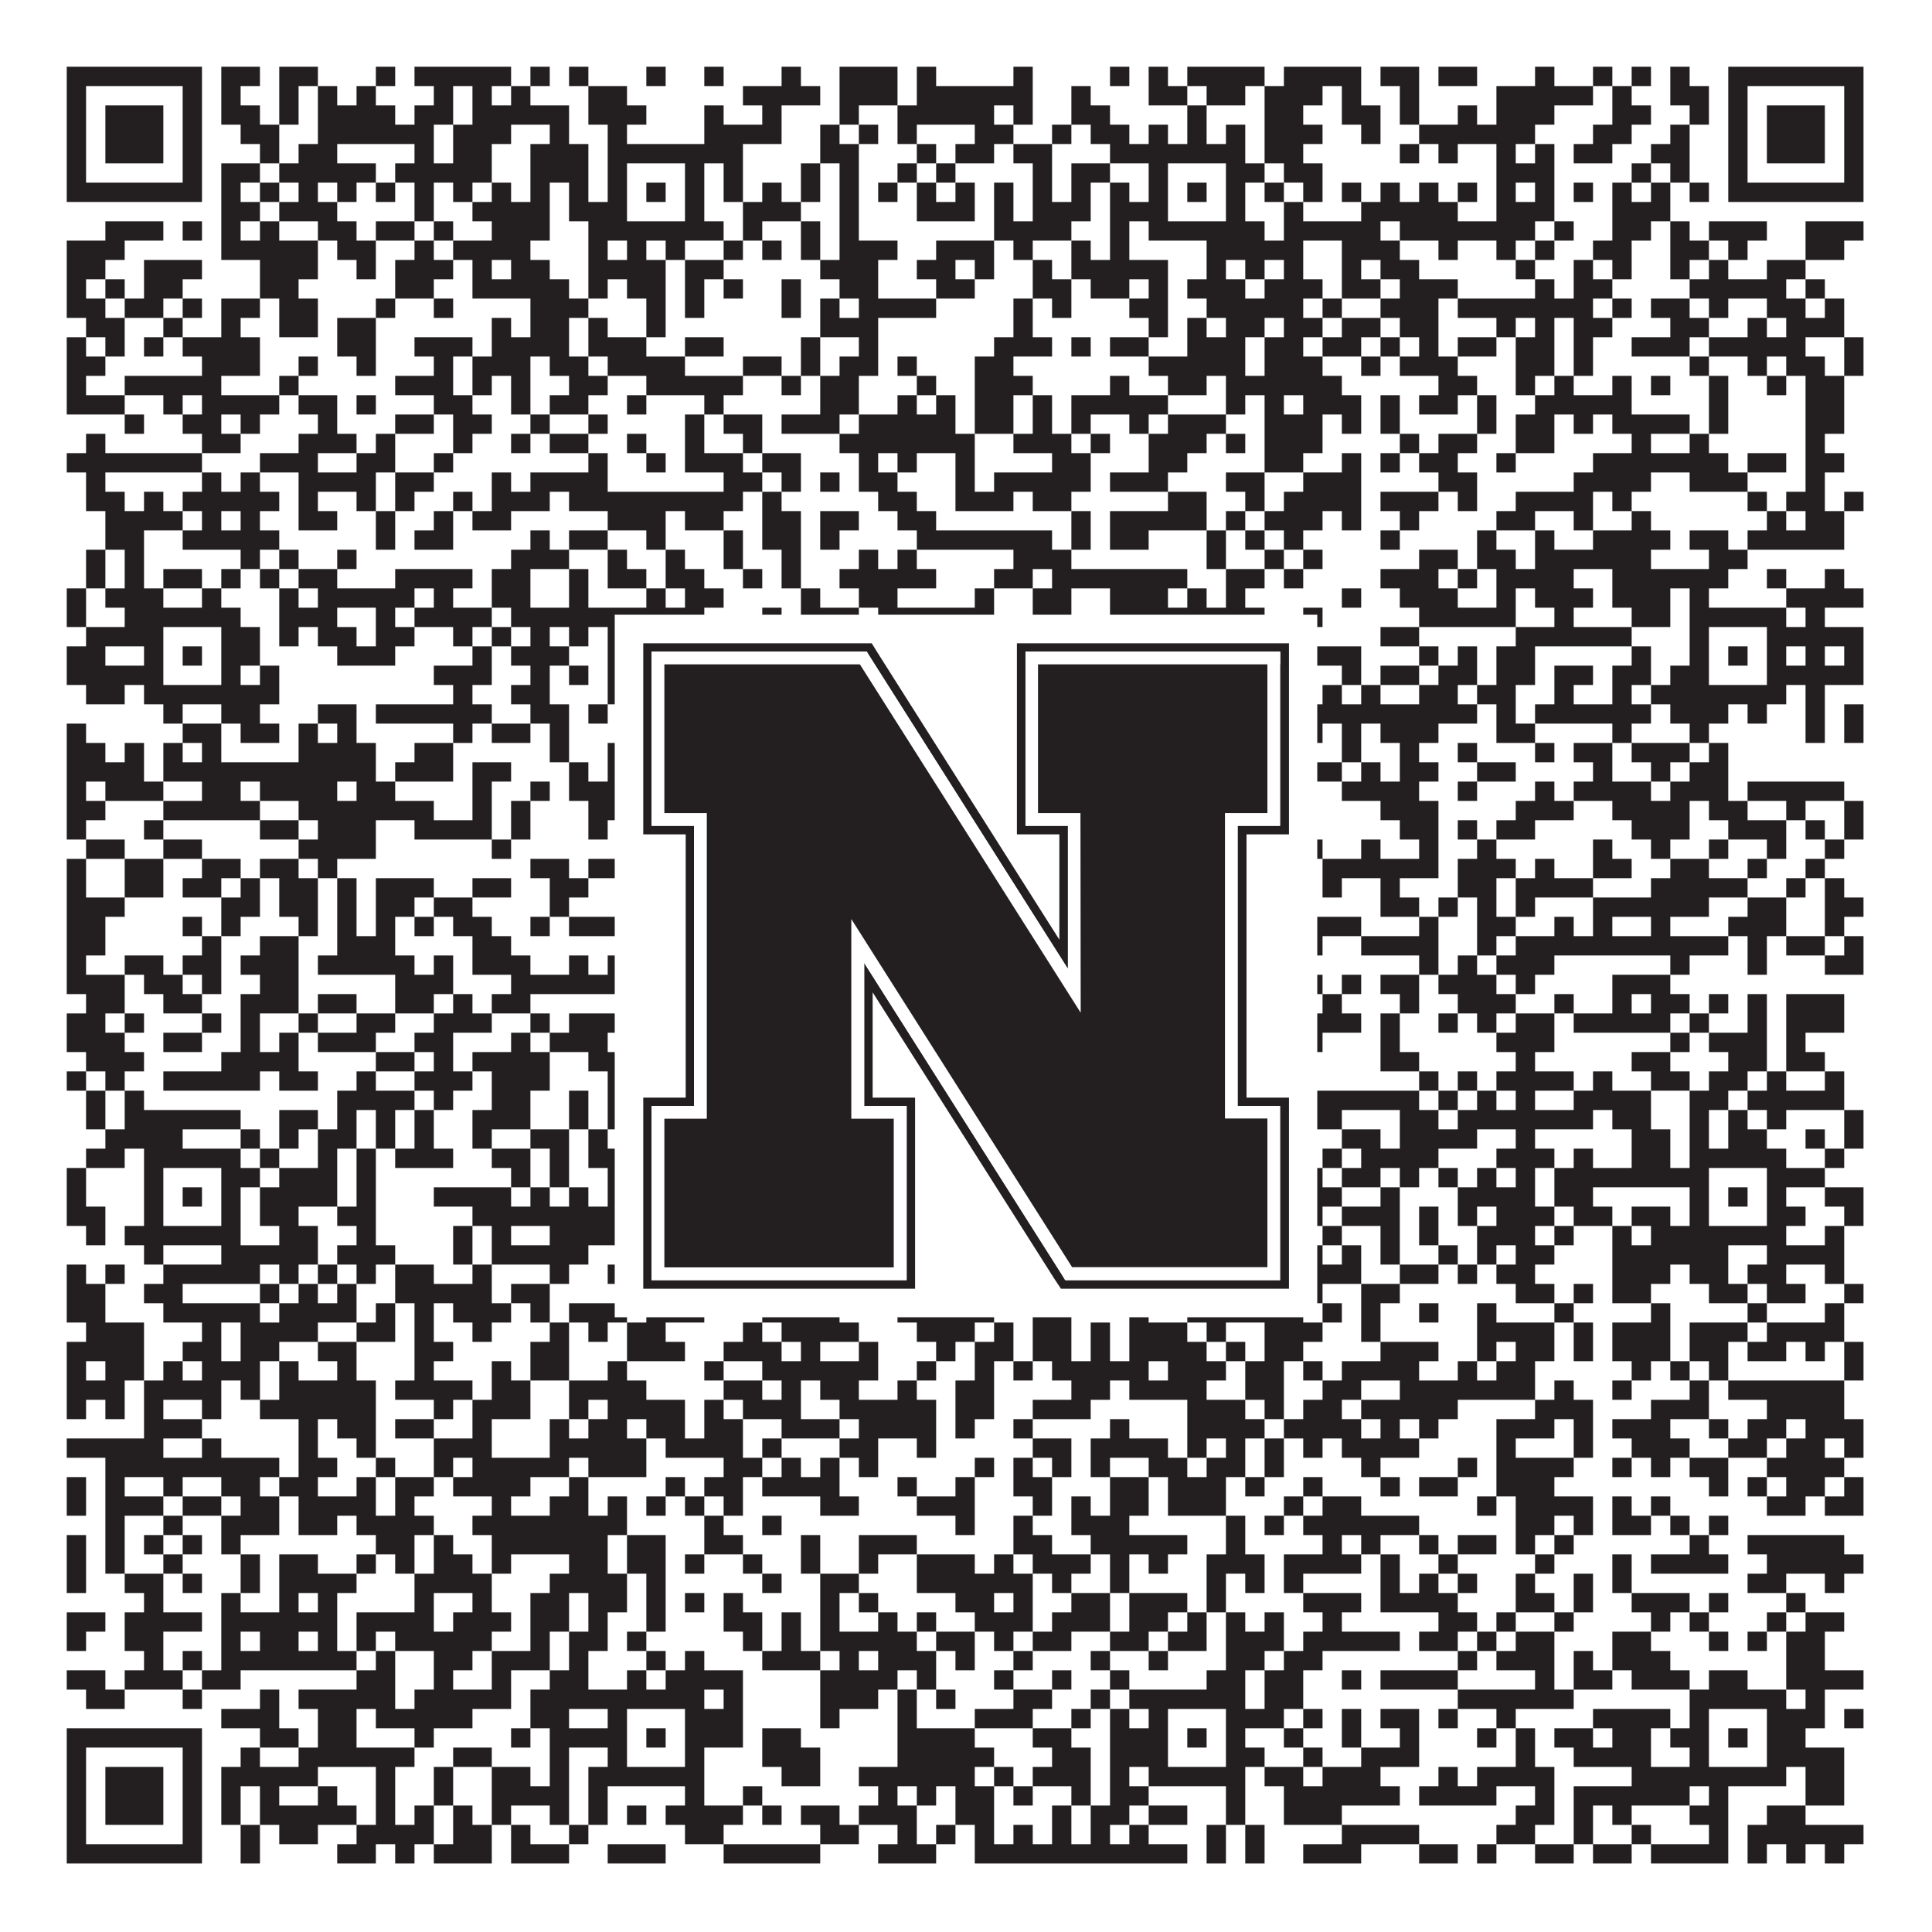
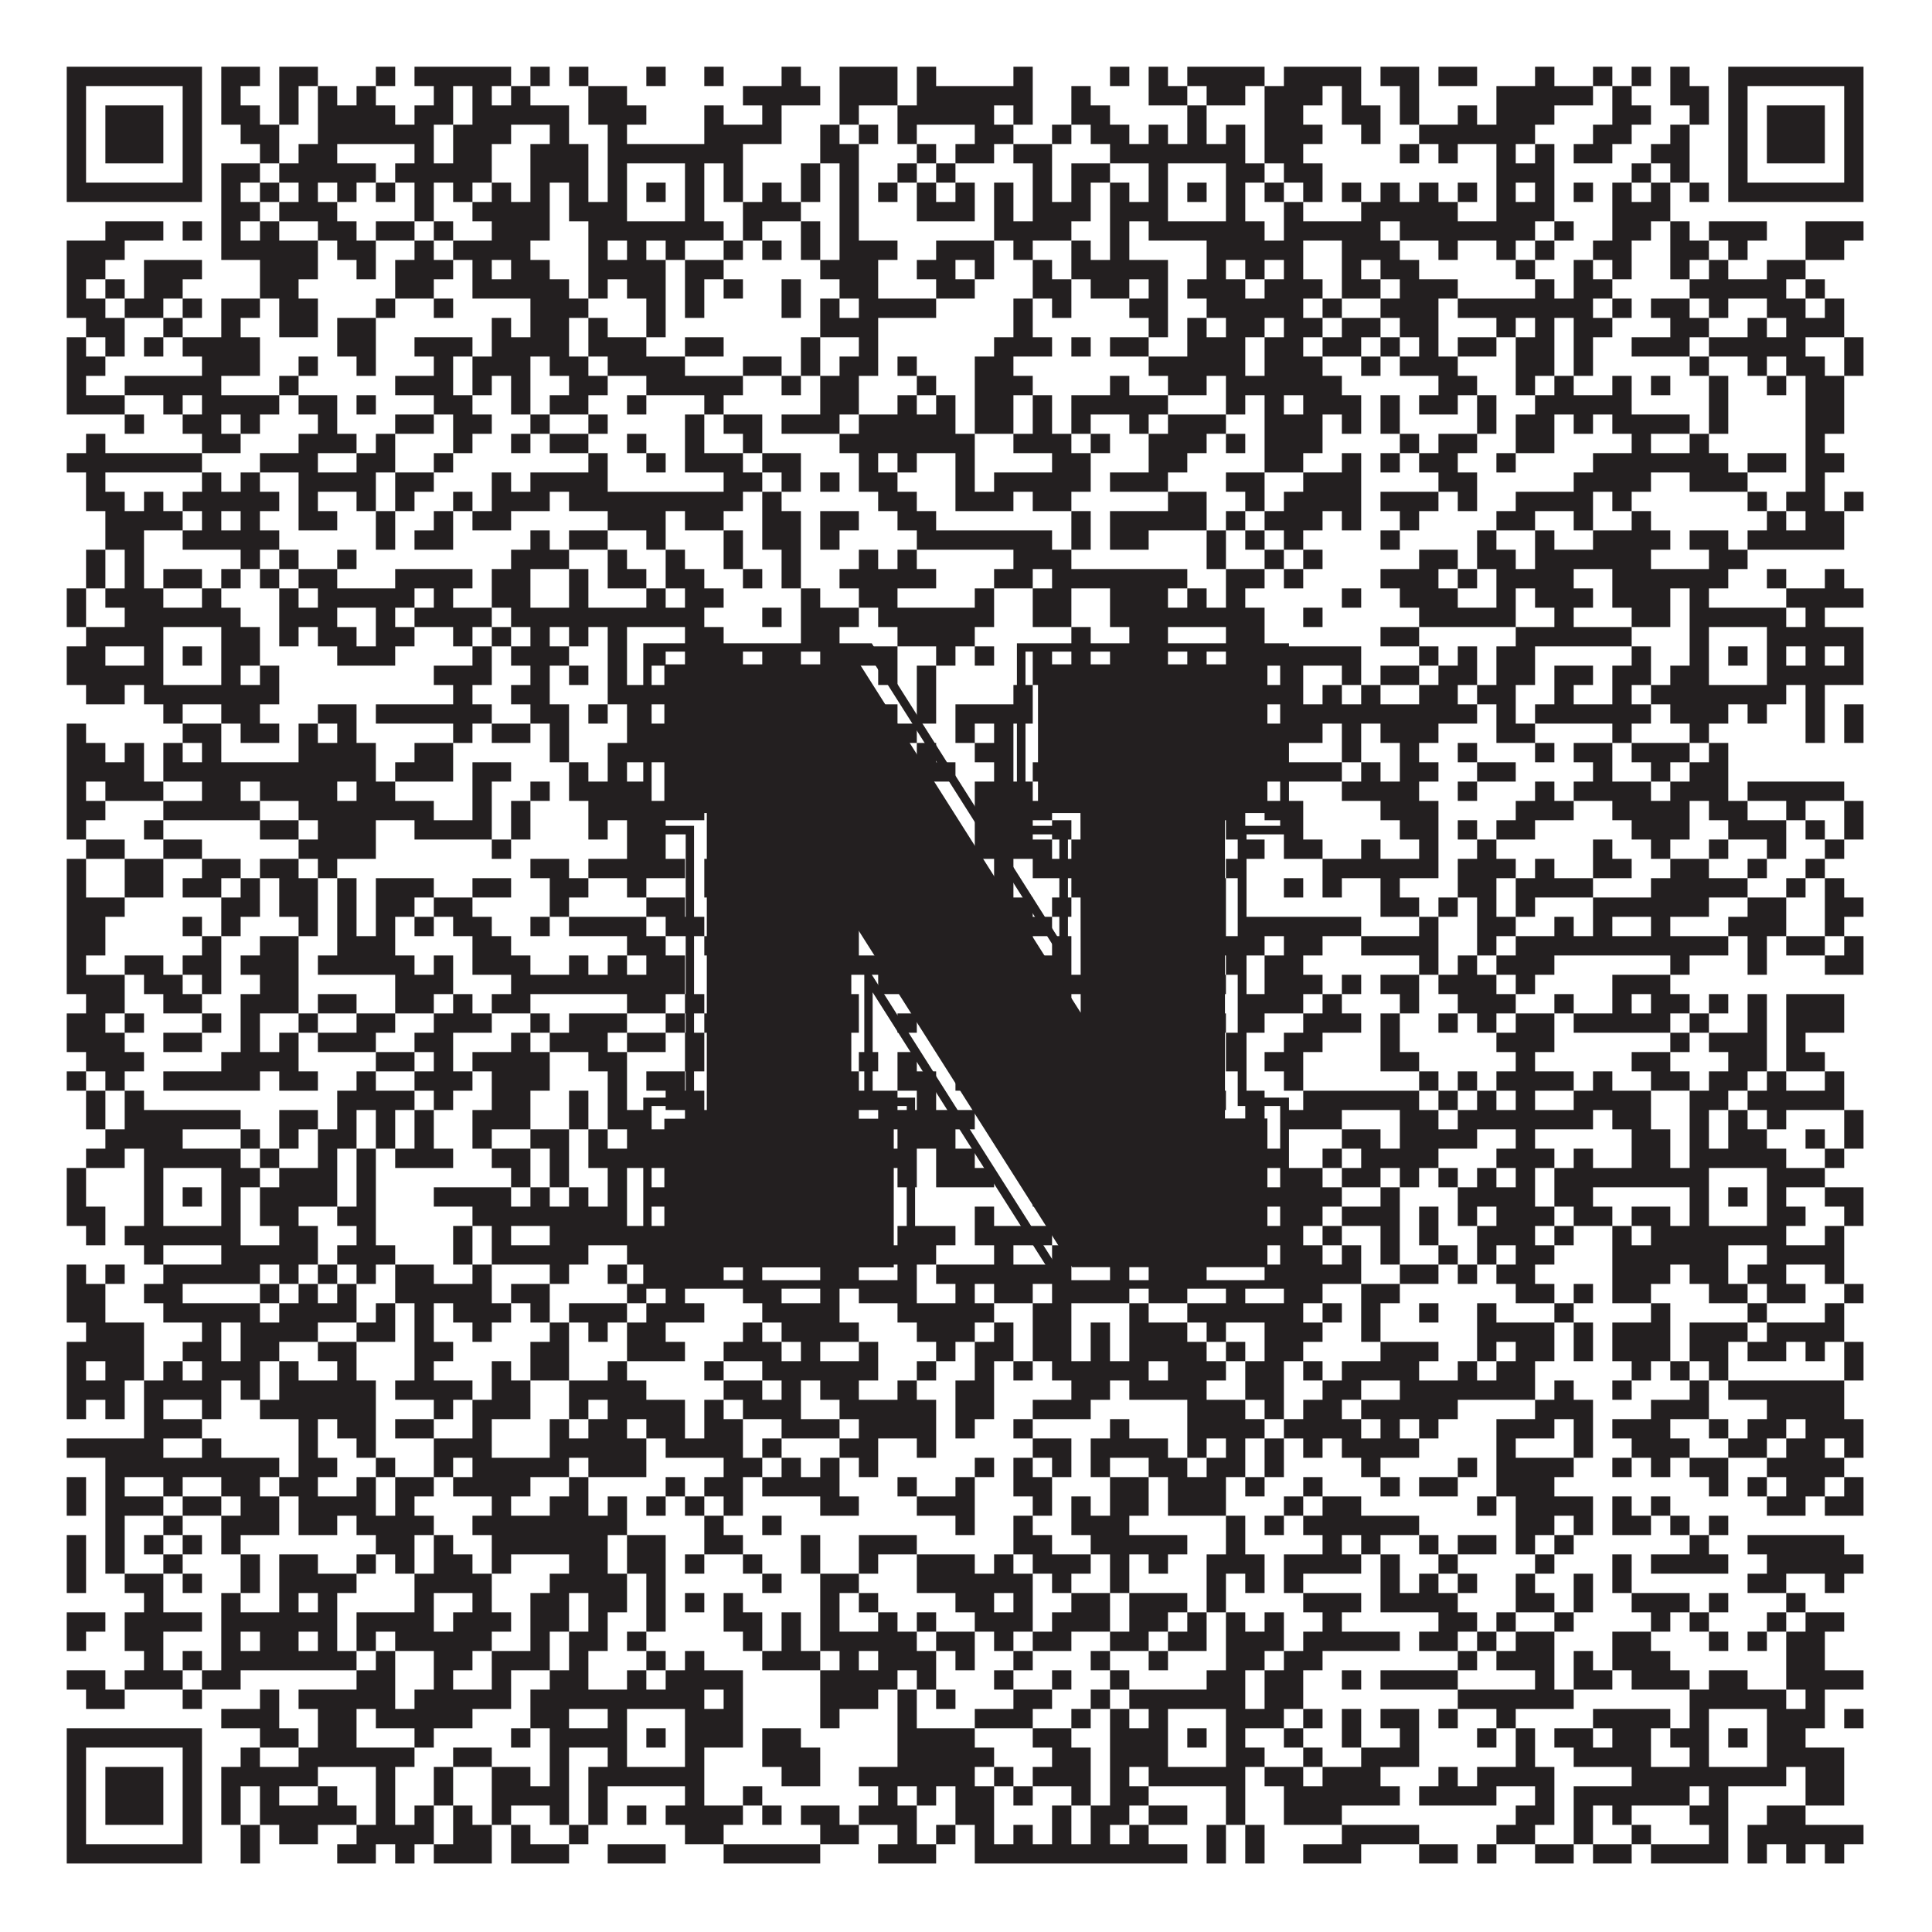
<svg xmlns="http://www.w3.org/2000/svg" version="1.1" width="1100px" height="1100px" viewBox="0 0 1100 1100">
  <rect x="0" y="0" width="1100" height="1100" fill="#ffffff" fill-opacity="1" />
  <path fill="#231f20" fill-opacity="1" d="M38,38L115,38L115,49L38,49ZM126,38L148,38L148,49L126,49ZM159,38L181,38L181,49L159,49ZM214,38L225,38L225,49L214,49ZM236,38L291,38L291,49L236,49ZM302,38L313,38L313,49L302,49ZM324,38L335,38L335,49L324,49ZM368,38L379,38L379,49L368,49ZM401,38L412,38L412,49L401,49ZM445,38L456,38L456,49L445,49ZM478,38L511,38L511,49L478,49ZM522,38L533,38L533,49L522,49ZM577,38L588,38L588,49L577,49ZM632,38L643,38L643,49L632,49ZM654,38L665,38L665,49L654,49ZM676,38L720,38L720,49L676,49ZM731,38L775,38L775,49L731,49ZM786,38L808,38L808,49L786,49ZM819,38L841,38L841,49L819,49ZM874,38L885,38L885,49L874,49ZM907,38L918,38L918,49L907,49ZM929,38L940,38L940,49L929,49ZM951,38L962,38L962,49L951,49ZM984,38L1061,38L1061,49L984,49ZM38,49L49,49L49,60L38,60ZM104,49L115,49L115,60L104,60ZM126,49L137,49L137,60L126,60ZM159,49L170,49L170,60L159,60ZM181,49L192,49L192,60L181,60ZM203,49L214,49L214,60L203,60ZM247,49L258,49L258,60L247,60ZM269,49L280,49L280,60L269,60ZM291,49L302,49L302,60L291,60ZM335,49L357,49L357,60L335,60ZM423,49L467,49L467,60L423,60ZM478,49L511,49L511,60L478,60ZM522,49L588,49L588,60L522,60ZM610,49L621,49L621,60L610,60ZM654,49L676,49L676,60L654,60ZM687,49L709,49L709,60L687,60ZM720,49L753,49L753,60L720,60ZM764,49L775,49L775,60L764,60ZM797,49L808,49L808,60L797,60ZM852,49L907,49L907,60L852,60ZM918,49L929,49L929,60L918,60ZM951,49L973,49L973,60L951,60ZM984,49L995,49L995,60L984,60ZM1050,49L1061,49L1061,60L1050,60ZM38,60L49,60L49,71L38,71ZM60,60L93,60L93,71L60,71ZM104,60L115,60L115,71L104,71ZM126,60L148,60L148,71L126,71ZM159,60L170,60L170,71L159,71ZM181,60L225,60L225,71L181,71ZM236,60L258,60L258,71L236,71ZM269,60L324,60L324,71L269,71ZM335,60L368,60L368,71L335,71ZM401,60L412,60L412,71L401,71ZM434,60L445,60L445,71L434,71ZM478,60L489,60L489,71L478,71ZM511,60L566,60L566,71L511,71ZM577,60L588,60L588,71L577,71ZM610,60L632,60L632,71L610,71ZM676,60L687,60L687,71L676,71ZM720,60L742,60L742,71L720,71ZM764,60L786,60L786,71L764,71ZM797,60L808,60L808,71L797,71ZM830,60L841,60L841,71L830,71ZM852,60L885,60L885,71L852,71ZM918,60L940,60L940,71L918,71ZM962,60L973,60L973,71L962,71ZM984,60L995,60L995,71L984,71ZM1006,60L1039,60L1039,71L1006,71ZM1050,60L1061,60L1061,71L1050,71ZM38,71L49,71L49,82L38,82ZM60,71L93,71L93,82L60,82ZM104,71L115,71L115,82L104,82ZM137,71L159,71L159,82L137,82ZM181,71L247,71L247,82L181,82ZM258,71L291,71L291,82L258,82ZM313,71L324,71L324,82L313,82ZM346,71L357,71L357,82L346,82ZM401,71L445,71L445,82L401,82ZM467,71L478,71L478,82L467,82ZM489,71L500,71L500,82L489,82ZM511,71L522,71L522,82L511,82ZM555,71L577,71L577,82L555,82ZM599,71L610,71L610,82L599,82ZM621,71L643,71L643,82L621,82ZM654,71L665,71L665,82L654,82ZM676,71L687,71L687,82L676,82ZM698,71L709,71L709,82L698,82ZM720,71L753,71L753,82L720,82ZM775,71L786,71L786,82L775,82ZM808,71L874,71L874,82L808,82ZM907,71L929,71L929,82L907,82ZM951,71L962,71L962,82L951,82ZM984,71L995,71L995,82L984,82ZM1006,71L1039,71L1039,82L1006,82ZM1050,71L1061,71L1061,82L1050,82ZM38,82L49,82L49,93L38,93ZM60,82L93,82L93,93L60,93ZM104,82L115,82L115,93L104,93ZM148,82L159,82L159,93L148,93ZM170,82L192,82L192,93L170,93ZM236,82L247,82L247,93L236,93ZM258,82L280,82L280,93L258,93ZM302,82L335,82L335,93L302,93ZM346,82L423,82L423,93L346,93ZM467,82L489,82L489,93L467,93ZM522,82L533,82L533,93L522,93ZM544,82L566,82L566,93L544,93ZM577,82L599,82L599,93L577,93ZM632,82L709,82L709,93L632,93ZM720,82L742,82L742,93L720,93ZM797,82L808,82L808,93L797,93ZM819,82L830,82L830,93L819,93ZM852,82L863,82L863,93L852,93ZM874,82L885,82L885,93L874,93ZM896,82L918,82L918,93L896,93ZM940,82L962,82L962,93L940,93ZM984,82L995,82L995,93L984,93ZM1006,82L1039,82L1039,93L1006,93ZM1050,82L1061,82L1061,93L1050,93ZM38,93L49,93L49,104L38,104ZM104,93L115,93L115,104L104,104ZM126,93L148,93L148,104L126,104ZM159,93L214,93L214,104L159,104ZM225,93L280,93L280,104L225,104ZM302,93L335,93L335,104L302,104ZM346,93L357,93L357,104L346,104ZM390,93L401,93L401,104L390,104ZM412,93L423,93L423,104L412,104ZM456,93L467,93L467,104L456,104ZM478,93L489,93L489,104L478,104ZM511,93L522,93L522,104L511,104ZM533,93L544,93L544,104L533,104ZM588,93L599,93L599,104L588,104ZM610,93L632,93L632,104L610,104ZM654,93L665,93L665,104L654,104ZM698,93L720,93L720,104L698,104ZM731,93L753,93L753,104L731,104ZM852,93L885,93L885,104L852,104ZM929,93L940,93L940,104L929,104ZM951,93L962,93L962,104L951,104ZM984,93L995,93L995,104L984,104ZM1050,93L1061,93L1061,104L1050,104ZM38,104L115,104L115,115L38,115ZM126,104L137,104L137,115L126,115ZM148,104L159,104L159,115L148,115ZM170,104L181,104L181,115L170,115ZM192,104L203,104L203,115L192,115ZM214,104L225,104L225,115L214,115ZM236,104L247,104L247,115L236,115ZM258,104L269,104L269,115L258,115ZM280,104L291,104L291,115L280,115ZM302,104L313,104L313,115L302,115ZM324,104L335,104L335,115L324,115ZM346,104L357,104L357,115L346,115ZM368,104L379,104L379,115L368,115ZM390,104L401,104L401,115L390,115ZM412,104L423,104L423,115L412,115ZM434,104L445,104L445,115L434,115ZM456,104L467,104L467,115L456,115ZM478,104L489,104L489,115L478,115ZM500,104L511,104L511,115L500,115ZM522,104L533,104L533,115L522,115ZM544,104L555,104L555,115L544,115ZM566,104L577,104L577,115L566,115ZM588,104L599,104L599,115L588,115ZM610,104L621,104L621,115L610,115ZM632,104L643,104L643,115L632,115ZM654,104L665,104L665,115L654,115ZM676,104L687,104L687,115L676,115ZM698,104L709,104L709,115L698,115ZM720,104L731,104L731,115L720,115ZM742,104L753,104L753,115L742,115ZM764,104L775,104L775,115L764,115ZM786,104L797,104L797,115L786,115ZM808,104L819,104L819,115L808,115ZM830,104L841,104L841,115L830,115ZM852,104L863,104L863,115L852,115ZM874,104L885,104L885,115L874,115ZM896,104L907,104L907,115L896,115ZM918,104L929,104L929,115L918,115ZM940,104L951,104L951,115L940,115ZM962,104L973,104L973,115L962,115ZM984,104L1061,104L1061,115L984,115ZM126,115L148,115L148,126L126,126ZM159,115L192,115L192,126L159,126ZM236,115L247,115L247,126L236,126ZM269,115L313,115L313,126L269,126ZM324,115L357,115L357,126L324,126ZM390,115L401,115L401,126L390,126ZM423,115L456,115L456,126L423,126ZM478,115L489,115L489,126L478,126ZM522,115L555,115L555,126L522,126ZM566,115L577,115L577,126L566,126ZM588,115L621,115L621,126L588,126ZM632,115L665,115L665,126L632,126ZM698,115L709,115L709,126L698,126ZM731,115L742,115L742,126L731,126ZM775,115L830,115L830,126L775,126ZM852,115L885,115L885,126L852,126ZM918,115L951,115L951,126L918,126ZM60,126L93,126L93,137L60,137ZM104,126L115,126L115,137L104,137ZM126,126L137,126L137,137L126,137ZM148,126L159,126L159,137L148,137ZM181,126L203,126L203,137L181,137ZM214,126L236,126L236,137L214,137ZM247,126L258,126L258,137L247,137ZM280,126L313,126L313,137L280,137ZM335,126L412,126L412,137L335,137ZM423,126L434,126L434,137L423,137ZM456,126L467,126L467,137L456,137ZM478,126L489,126L489,137L478,137ZM566,126L610,126L610,137L566,137ZM632,126L643,126L643,137L632,137ZM654,126L720,126L720,137L654,137ZM731,126L786,126L786,137L731,137ZM797,126L874,126L874,137L797,137ZM885,126L896,126L896,137L885,137ZM918,126L940,126L940,137L918,137ZM951,126L962,126L962,137L951,137ZM973,126L1006,126L1006,137L973,137ZM1028,126L1061,126L1061,137L1028,137ZM38,137L71,137L71,148L38,148ZM126,137L181,137L181,148L126,148ZM192,137L214,137L214,148L192,148ZM236,137L247,137L247,148L236,148ZM258,137L302,137L302,148L258,148ZM335,137L346,137L346,148L335,148ZM357,137L368,137L368,148L357,148ZM379,137L390,137L390,148L379,148ZM412,137L423,137L423,148L412,148ZM434,137L445,137L445,148L434,148ZM456,137L467,137L467,148L456,148ZM478,137L511,137L511,148L478,148ZM533,137L566,137L566,148L533,148ZM577,137L588,137L588,148L577,148ZM610,137L621,137L621,148L610,148ZM632,137L643,137L643,148L632,148ZM687,137L742,137L742,148L687,148ZM764,137L797,137L797,148L764,148ZM819,137L830,137L830,148L819,148ZM852,137L863,137L863,148L852,148ZM874,137L885,137L885,148L874,148ZM907,137L929,137L929,148L907,148ZM951,137L973,137L973,148L951,148ZM984,137L995,137L995,148L984,148ZM1028,137L1050,137L1050,148L1028,148ZM38,148L60,148L60,159L38,159ZM82,148L115,148L115,159L82,159ZM148,148L181,148L181,159L148,159ZM203,148L214,148L214,159L203,159ZM225,148L258,148L258,159L225,159ZM269,148L280,148L280,159L269,159ZM291,148L313,148L313,159L291,159ZM335,148L379,148L379,159L335,159ZM390,148L412,148L412,159L390,159ZM467,148L500,148L500,159L467,159ZM522,148L544,148L544,159L522,159ZM555,148L566,148L566,159L555,159ZM588,148L599,148L599,159L588,159ZM610,148L665,148L665,159L610,159ZM687,148L698,148L698,159L687,159ZM709,148L720,148L720,159L709,159ZM731,148L742,148L742,159L731,159ZM764,148L775,148L775,159L764,159ZM786,148L808,148L808,159L786,159ZM863,148L874,148L874,159L863,159ZM896,148L907,148L907,159L896,159ZM918,148L929,148L929,159L918,159ZM951,148L962,148L962,159L951,159ZM973,148L984,148L984,159L973,159ZM1006,148L1028,148L1028,159L1006,159ZM38,159L49,159L49,170L38,170ZM60,159L71,159L71,170L60,170ZM82,159L104,159L104,170L82,170ZM148,159L170,159L170,170L148,170ZM225,159L247,159L247,170L225,170ZM269,159L324,159L324,170L269,170ZM335,159L346,159L346,170L335,170ZM357,159L379,159L379,170L357,170ZM390,159L401,159L401,170L390,170ZM412,159L423,159L423,170L412,170ZM445,159L456,159L456,170L445,170ZM478,159L500,159L500,170L478,170ZM533,159L555,159L555,170L533,170ZM588,159L610,159L610,170L588,170ZM621,159L643,159L643,170L621,170ZM654,159L665,159L665,170L654,170ZM676,159L709,159L709,170L676,170ZM720,159L753,159L753,170L720,170ZM764,159L786,159L786,170L764,170ZM797,159L830,159L830,170L797,170ZM874,159L885,159L885,170L874,170ZM896,159L918,159L918,170L896,170ZM962,159L1017,159L1017,170L962,170ZM1028,159L1039,159L1039,170L1028,170ZM38,170L60,170L60,181L38,181ZM71,170L93,170L93,181L71,181ZM104,170L115,170L115,181L104,181ZM126,170L148,170L148,181L126,181ZM159,170L181,170L181,181L159,181ZM214,170L225,170L225,181L214,181ZM247,170L258,170L258,181L247,181ZM302,170L335,170L335,181L302,181ZM368,170L379,170L379,181L368,181ZM390,170L401,170L401,181L390,181ZM445,170L456,170L456,181L445,181ZM467,170L478,170L478,181L467,181ZM489,170L533,170L533,181L489,181ZM577,170L588,170L588,181L577,181ZM599,170L610,170L610,181L599,181ZM643,170L665,170L665,181L643,181ZM687,170L742,170L742,181L687,181ZM753,170L764,170L764,181L753,181ZM786,170L819,170L819,181L786,181ZM830,170L907,170L907,181L830,181ZM918,170L929,170L929,181L918,181ZM940,170L962,170L962,181L940,181ZM973,170L984,170L984,181L973,181ZM1006,170L1028,170L1028,181L1006,181ZM1039,170L1050,170L1050,181L1039,181ZM49,181L71,181L71,192L49,192ZM93,181L104,181L104,192L93,192ZM126,181L137,181L137,192L126,192ZM159,181L181,181L181,192L159,192ZM192,181L214,181L214,192L192,192ZM280,181L291,181L291,192L280,192ZM302,181L324,181L324,192L302,192ZM335,181L346,181L346,192L335,192ZM368,181L379,181L379,192L368,192ZM467,181L500,181L500,192L467,192ZM577,181L588,181L588,192L577,192ZM654,181L665,181L665,192L654,192ZM676,181L687,181L687,192L676,192ZM698,181L720,181L720,192L698,192ZM731,181L753,181L753,192L731,192ZM764,181L786,181L786,192L764,192ZM797,181L819,181L819,192L797,192ZM852,181L863,181L863,192L852,192ZM874,181L885,181L885,192L874,192ZM896,181L918,181L918,192L896,192ZM951,181L973,181L973,192L951,192ZM995,181L1006,181L1006,192L995,192ZM1017,181L1050,181L1050,192L1017,192ZM38,192L49,192L49,203L38,203ZM60,192L71,192L71,203L60,203ZM82,192L93,192L93,203L82,203ZM104,192L148,192L148,203L104,203ZM192,192L214,192L214,203L192,203ZM236,192L269,192L269,203L236,203ZM280,192L324,192L324,203L280,203ZM335,192L368,192L368,203L335,203ZM390,192L412,192L412,203L390,203ZM456,192L467,192L467,203L456,203ZM489,192L500,192L500,203L489,203ZM566,192L599,192L599,203L566,203ZM610,192L621,192L621,203L610,203ZM632,192L654,192L654,203L632,203ZM676,192L709,192L709,203L676,203ZM720,192L742,192L742,203L720,203ZM753,192L775,192L775,203L753,203ZM786,192L797,192L797,203L786,203ZM808,192L819,192L819,203L808,203ZM830,192L852,192L852,203L830,203ZM863,192L885,192L885,203L863,203ZM896,192L907,192L907,203L896,203ZM929,192L962,192L962,203L929,203ZM973,192L1028,192L1028,203L973,203ZM1050,192L1061,192L1061,203L1050,203ZM38,203L60,203L60,214L38,214ZM115,203L148,203L148,214L115,214ZM170,203L181,203L181,214L170,214ZM203,203L214,203L214,214L203,214ZM247,203L258,203L258,214L247,214ZM269,203L302,203L302,214L269,214ZM313,203L335,203L335,214L313,214ZM346,203L390,203L390,214L346,214ZM423,203L445,203L445,214L423,214ZM456,203L467,203L467,214L456,214ZM478,203L500,203L500,214L478,214ZM511,203L522,203L522,214L511,214ZM555,203L577,203L577,214L555,214ZM654,203L709,203L709,214L654,214ZM720,203L753,203L753,214L720,214ZM775,203L786,203L786,214L775,214ZM797,203L830,203L830,214L797,214ZM863,203L885,203L885,214L863,214ZM896,203L907,203L907,214L896,214ZM962,203L973,203L973,214L962,214ZM995,203L1006,203L1006,214L995,214ZM1017,203L1039,203L1039,214L1017,214ZM1050,203L1061,203L1061,214L1050,214ZM38,214L49,214L49,225L38,225ZM71,214L126,214L126,225L71,225ZM159,214L170,214L170,225L159,225ZM225,214L258,214L258,225L225,225ZM269,214L280,214L280,225L269,225ZM291,214L302,214L302,225L291,225ZM324,214L346,214L346,225L324,225ZM368,214L423,214L423,225L368,225ZM445,214L456,214L456,225L445,225ZM467,214L489,214L489,225L467,225ZM522,214L533,214L533,225L522,225ZM555,214L588,214L588,225L555,225ZM632,214L643,214L643,225L632,225ZM665,214L687,214L687,225L665,225ZM698,214L764,214L764,225L698,225ZM819,214L841,214L841,225L819,225ZM863,214L874,214L874,225L863,225ZM885,214L896,214L896,225L885,225ZM918,214L929,214L929,225L918,225ZM940,214L951,214L951,225L940,225ZM973,214L984,214L984,225L973,225ZM1006,214L1017,214L1017,225L1006,225ZM1028,214L1050,214L1050,225L1028,225ZM38,225L71,225L71,236L38,236ZM93,225L104,225L104,236L93,236ZM115,225L159,225L159,236L115,236ZM170,225L192,225L192,236L170,236ZM203,225L214,225L214,236L203,236ZM247,225L269,225L269,236L247,236ZM291,225L302,225L302,236L291,236ZM313,225L335,225L335,236L313,236ZM357,225L368,225L368,236L357,236ZM401,225L412,225L412,236L401,236ZM467,225L489,225L489,236L467,236ZM511,225L522,225L522,236L511,236ZM533,225L544,225L544,236L533,236ZM555,225L577,225L577,236L555,236ZM588,225L599,225L599,236L588,236ZM610,225L665,225L665,236L610,236ZM698,225L709,225L709,236L698,236ZM720,225L731,225L731,236L720,236ZM742,225L775,225L775,236L742,236ZM786,225L797,225L797,236L786,236ZM808,225L830,225L830,236L808,236ZM841,225L852,225L852,236L841,236ZM874,225L929,225L929,236L874,236ZM973,225L984,225L984,236L973,236ZM1028,225L1050,225L1050,236L1028,236ZM71,236L82,236L82,247L71,247ZM104,236L126,236L126,247L104,247ZM137,236L148,236L148,247L137,247ZM181,236L192,236L192,247L181,247ZM225,236L247,236L247,247L225,247ZM258,236L280,236L280,247L258,247ZM302,236L313,236L313,247L302,247ZM335,236L346,236L346,247L335,247ZM390,236L401,236L401,247L390,247ZM412,236L434,236L434,247L412,247ZM445,236L478,236L478,247L445,247ZM489,236L544,236L544,247L489,247ZM555,236L577,236L577,247L555,247ZM588,236L599,236L599,247L588,247ZM610,236L621,236L621,247L610,247ZM643,236L654,236L654,247L643,247ZM665,236L698,236L698,247L665,247ZM720,236L753,236L753,247L720,247ZM764,236L775,236L775,247L764,247ZM786,236L797,236L797,247L786,247ZM841,236L852,236L852,247L841,247ZM863,236L885,236L885,247L863,247ZM896,236L907,236L907,247L896,247ZM918,236L962,236L962,247L918,247ZM973,236L984,236L984,247L973,247ZM1028,236L1050,236L1050,247L1028,247ZM49,247L60,247L60,258L49,258ZM115,247L137,247L137,258L115,258ZM170,247L203,247L203,258L170,258ZM214,247L225,247L225,258L214,258ZM258,247L269,247L269,258L258,258ZM291,247L302,247L302,258L291,258ZM313,247L335,247L335,258L313,258ZM357,247L368,247L368,258L357,258ZM390,247L401,247L401,258L390,258ZM423,247L434,247L434,258L423,258ZM478,247L555,247L555,258L478,258ZM577,247L610,247L610,258L577,258ZM621,247L632,247L632,258L621,258ZM654,247L687,247L687,258L654,258ZM698,247L709,247L709,258L698,258ZM720,247L753,247L753,258L720,258ZM797,247L808,247L808,258L797,258ZM819,247L841,247L841,258L819,258ZM863,247L885,247L885,258L863,258ZM929,247L940,247L940,258L929,258ZM962,247L973,247L973,258L962,258ZM1028,247L1039,247L1039,258L1028,258ZM38,258L115,258L115,269L38,269ZM148,258L181,258L181,269L148,269ZM203,258L225,258L225,269L203,269ZM247,258L258,258L258,269L247,269ZM335,258L346,258L346,269L335,269ZM368,258L379,258L379,269L368,269ZM390,258L423,258L423,269L390,269ZM434,258L456,258L456,269L434,269ZM489,258L500,258L500,269L489,269ZM511,258L522,258L522,269L511,269ZM544,258L555,258L555,269L544,269ZM599,258L621,258L621,269L599,269ZM654,258L676,258L676,269L654,269ZM720,258L742,258L742,269L720,269ZM764,258L775,258L775,269L764,269ZM786,258L797,258L797,269L786,269ZM808,258L830,258L830,269L808,269ZM852,258L863,258L863,269L852,269ZM907,258L984,258L984,269L907,269ZM995,258L1017,258L1017,269L995,269ZM1028,258L1050,258L1050,269L1028,269ZM49,269L60,269L60,280L49,280ZM115,269L126,269L126,280L115,280ZM137,269L148,269L148,280L137,280ZM170,269L214,269L214,280L170,280ZM225,269L247,269L247,280L225,280ZM280,269L291,269L291,280L280,280ZM302,269L346,269L346,280L302,280ZM412,269L434,269L434,280L412,280ZM445,269L456,269L456,280L445,280ZM467,269L478,269L478,280L467,280ZM489,269L511,269L511,280L489,280ZM544,269L555,269L555,280L544,280ZM566,269L621,269L621,280L566,280ZM632,269L665,269L665,280L632,280ZM698,269L720,269L720,280L698,280ZM742,269L775,269L775,280L742,280ZM819,269L841,269L841,280L819,280ZM896,269L940,269L940,280L896,280ZM962,269L995,269L995,280L962,280ZM1028,269L1039,269L1039,280L1028,280ZM49,280L71,280L71,291L49,291ZM82,280L93,280L93,291L82,291ZM104,280L159,280L159,291L104,291ZM170,280L181,280L181,291L170,291ZM203,280L214,280L214,291L203,291ZM225,280L236,280L236,291L225,291ZM258,280L269,280L269,291L258,291ZM280,280L313,280L313,291L280,291ZM324,280L423,280L423,291L324,291ZM434,280L445,280L445,291L434,291ZM500,280L522,280L522,291L500,291ZM544,280L577,280L577,291L544,291ZM588,280L610,280L610,291L588,291ZM665,280L687,280L687,291L665,291ZM709,280L720,280L720,291L709,291ZM731,280L775,280L775,291L731,291ZM786,280L819,280L819,291L786,291ZM830,280L841,280L841,291L830,291ZM863,280L907,280L907,291L863,291ZM918,280L929,280L929,291L918,291ZM995,280L1006,280L1006,291L995,291ZM1017,280L1039,280L1039,291L1017,291ZM1050,280L1061,280L1061,291L1050,291ZM60,291L104,291L104,302L60,302ZM115,291L126,291L126,302L115,302ZM137,291L148,291L148,302L137,302ZM170,291L192,291L192,302L170,302ZM214,291L225,291L225,302L214,302ZM247,291L258,291L258,302L247,302ZM269,291L291,291L291,302L269,302ZM346,291L379,291L379,302L346,302ZM390,291L412,291L412,302L390,302ZM434,291L456,291L456,302L434,302ZM467,291L489,291L489,302L467,302ZM511,291L533,291L533,302L511,302ZM610,291L621,291L621,302L610,302ZM632,291L687,291L687,302L632,302ZM698,291L709,291L709,302L698,302ZM720,291L753,291L753,302L720,302ZM764,291L775,291L775,302L764,302ZM797,291L808,291L808,302L797,302ZM852,291L874,291L874,302L852,302ZM896,291L907,291L907,302L896,302ZM929,291L940,291L940,302L929,302ZM1006,291L1017,291L1017,302L1006,302ZM1028,291L1050,291L1050,302L1028,302ZM60,302L82,302L82,313L60,313ZM104,302L159,302L159,313L104,313ZM214,302L225,302L225,313L214,313ZM236,302L258,302L258,313L236,313ZM302,302L313,302L313,313L302,313ZM324,302L346,302L346,313L324,313ZM368,302L379,302L379,313L368,313ZM412,302L423,302L423,313L412,313ZM434,302L456,302L456,313L434,313ZM467,302L478,302L478,313L467,313ZM522,302L599,302L599,313L522,313ZM610,302L621,302L621,313L610,313ZM632,302L654,302L654,313L632,313ZM687,302L698,302L698,313L687,313ZM709,302L720,302L720,313L709,313ZM731,302L742,302L742,313L731,313ZM786,302L797,302L797,313L786,313ZM841,302L852,302L852,313L841,313ZM874,302L885,302L885,313L874,313ZM907,302L951,302L951,313L907,313ZM962,302L984,302L984,313L962,313ZM995,302L1050,302L1050,313L995,313ZM49,313L60,313L60,324L49,324ZM71,313L82,313L82,324L71,324ZM137,313L148,313L148,324L137,324ZM159,313L170,313L170,324L159,324ZM192,313L203,313L203,324L192,324ZM291,313L324,313L324,324L291,324ZM346,313L357,313L357,324L346,324ZM379,313L390,313L390,324L379,324ZM412,313L423,313L423,324L412,324ZM445,313L456,313L456,324L445,324ZM489,313L500,313L500,324L489,324ZM511,313L522,313L522,324L511,324ZM577,313L610,313L610,324L577,324ZM687,313L698,313L698,324L687,324ZM720,313L731,313L731,324L720,324ZM742,313L753,313L753,324L742,324ZM808,313L830,313L830,324L808,324ZM841,313L863,313L863,324L841,324ZM874,313L940,313L940,324L874,324ZM973,313L995,313L995,324L973,324ZM49,324L60,324L60,335L49,335ZM71,324L82,324L82,335L71,335ZM93,324L115,324L115,335L93,335ZM126,324L137,324L137,335L126,335ZM148,324L159,324L159,335L148,335ZM170,324L192,324L192,335L170,335ZM225,324L269,324L269,335L225,335ZM280,324L302,324L302,335L280,335ZM324,324L335,324L335,335L324,335ZM346,324L368,324L368,335L346,335ZM379,324L401,324L401,335L379,335ZM423,324L434,324L434,335L423,335ZM445,324L456,324L456,335L445,335ZM478,324L533,324L533,335L478,335ZM566,324L588,324L588,335L566,335ZM599,324L676,324L676,335L599,335ZM698,324L720,324L720,335L698,335ZM731,324L742,324L742,335L731,335ZM786,324L819,324L819,335L786,335ZM830,324L841,324L841,335L830,335ZM852,324L896,324L896,335L852,335ZM918,324L984,324L984,335L918,335ZM1006,324L1017,324L1017,335L1006,335ZM1039,324L1050,324L1050,335L1039,335ZM38,335L49,335L49,346L38,346ZM60,335L93,335L93,346L60,346ZM115,335L126,335L126,346L115,346ZM159,335L170,335L170,346L159,346ZM181,335L236,335L236,346L181,346ZM247,335L258,335L258,346L247,346ZM280,335L302,335L302,346L280,346ZM324,335L335,335L335,346L324,346ZM368,335L379,335L379,346L368,346ZM390,335L412,335L412,346L390,346ZM456,335L467,335L467,346L456,346ZM489,335L511,335L511,346L489,346ZM555,335L566,335L566,346L555,346ZM588,335L610,335L610,346L588,346ZM632,335L665,335L665,346L632,346ZM676,335L687,335L687,346L676,346ZM698,335L709,335L709,346L698,346ZM764,335L775,335L775,346L764,346ZM797,335L830,335L830,346L797,346ZM852,335L863,335L863,346L852,346ZM874,335L907,335L907,346L874,346ZM918,335L951,335L951,346L918,346ZM962,335L973,335L973,346L962,346ZM1017,335L1061,335L1061,346L1017,346ZM38,346L49,346L49,357L38,357ZM71,346L137,346L137,357L71,357ZM159,346L192,346L192,357L159,357ZM214,346L225,346L225,357L214,357ZM236,346L280,346L280,357L236,357ZM291,346L401,346L401,357L291,357ZM434,346L445,346L445,357L434,357ZM456,346L489,346L489,357L456,357ZM500,346L566,346L566,357L500,357ZM588,346L610,346L610,357L588,357ZM632,346L720,346L720,357L632,357ZM742,346L753,346L753,357L742,357ZM808,346L863,346L863,357L808,357ZM885,346L896,346L896,357L885,357ZM929,346L951,346L951,357L929,357ZM962,346L1017,346L1017,357L962,357ZM1028,346L1039,346L1039,357L1028,357ZM49,357L93,357L93,368L49,368ZM126,357L148,357L148,368L126,368ZM159,357L170,357L170,368L159,368ZM181,357L203,357L203,368L181,368ZM214,357L236,357L236,368L214,368ZM258,357L269,357L269,368L258,368ZM280,357L291,357L291,368L280,368ZM302,357L313,357L313,368L302,368ZM324,357L335,357L335,368L324,368ZM346,357L357,357L357,368L346,368ZM390,357L412,357L412,368L390,368ZM456,357L478,357L478,368L456,368ZM511,357L555,357L555,368L511,368ZM610,357L621,357L621,368L610,368ZM643,357L665,357L665,368L643,368ZM698,357L720,357L720,368L698,368ZM786,357L808,357L808,368L786,368ZM863,357L929,357L929,368L863,368ZM962,357L973,357L973,368L962,368ZM1006,357L1061,357L1061,368L1006,368ZM38,368L60,368L60,379L38,379ZM82,368L93,368L93,379L82,379ZM104,368L115,368L115,379L104,379ZM126,368L148,368L148,379L126,379ZM192,368L225,368L225,379L192,379ZM269,368L280,368L280,379L269,379ZM291,368L324,368L324,379L291,379ZM346,368L357,368L357,379L346,379ZM368,368L379,368L379,379L368,379ZM390,368L423,368L423,379L390,379ZM434,368L456,368L456,379L434,379ZM467,368L511,368L511,379L467,379ZM533,368L544,368L544,379L533,379ZM555,368L566,368L566,379L555,379ZM588,368L599,368L599,379L588,379ZM610,368L621,368L621,379L610,379ZM632,368L665,368L665,379L632,379ZM676,368L687,368L687,379L676,379ZM698,368L775,368L775,379L698,379ZM808,368L819,368L819,379L808,379ZM830,368L841,368L841,379L830,379ZM852,368L874,368L874,379L852,379ZM929,368L940,368L940,379L929,379ZM962,368L973,368L973,379L962,379ZM984,368L995,368L995,379L984,379ZM1006,368L1017,368L1017,379L1006,379ZM1028,368L1039,368L1039,379L1028,379ZM1050,368L1061,368L1061,379L1050,379ZM38,379L93,379L93,390L38,390ZM126,379L137,379L137,390L126,390ZM148,379L159,379L159,390L148,390ZM247,379L280,379L280,390L247,390ZM302,379L313,379L313,390L302,390ZM324,379L335,379L335,390L324,390ZM346,379L357,379L357,390L346,390ZM390,379L423,379L423,390L390,390ZM434,379L467,379L467,390L434,390ZM500,379L511,379L511,390L500,390ZM522,379L533,379L533,390L522,390ZM588,379L632,379L632,390L588,390ZM654,379L665,379L665,390L654,390ZM698,379L709,379L709,390L698,390ZM731,379L742,379L742,390L731,390ZM764,379L775,379L775,390L764,390ZM786,379L808,379L808,390L786,390ZM819,379L841,379L841,390L819,390ZM852,379L874,379L874,390L852,390ZM885,379L907,379L907,390L885,390ZM918,379L940,379L940,390L918,390ZM951,379L973,379L973,390L951,390ZM1006,379L1061,379L1061,390L1006,390ZM49,390L71,390L71,401L49,401ZM82,390L159,390L159,401L82,401ZM258,390L269,390L269,401L258,401ZM291,390L313,390L313,401L291,401ZM346,390L401,390L401,401L346,401ZM423,390L445,390L445,401L423,401ZM467,390L489,390L489,401L467,401ZM522,390L533,390L533,401L522,401ZM577,390L588,390L588,401L577,401ZM610,390L621,390L621,401L610,401ZM632,390L709,390L709,401L632,401ZM720,390L742,390L742,401L720,401ZM753,390L764,390L764,401L753,401ZM775,390L786,390L786,401L775,401ZM808,390L830,390L830,401L808,401ZM841,390L863,390L863,401L841,401ZM885,390L896,390L896,401L885,401ZM918,390L929,390L929,401L918,401ZM940,390L1017,390L1017,401L940,401ZM1028,390L1039,390L1039,401L1028,401ZM93,401L104,401L104,412L93,412ZM126,401L148,401L148,412L126,412ZM181,401L203,401L203,412L181,412ZM214,401L280,401L280,412L214,412ZM302,401L324,401L324,412L302,412ZM335,401L346,401L346,412L335,412ZM357,401L368,401L368,412L357,412ZM390,401L401,401L401,412L390,412ZM467,401L511,401L511,412L467,412ZM522,401L533,401L533,412L522,412ZM544,401L588,401L588,412L544,412ZM599,401L676,401L676,412L599,412ZM687,401L698,401L698,412L687,412ZM709,401L720,401L720,412L709,412ZM731,401L841,401L841,412L731,412ZM852,401L863,401L863,412L852,412ZM874,401L940,401L940,412L874,412ZM951,401L984,401L984,412L951,412ZM995,401L1006,401L1006,412L995,412ZM1028,401L1039,401L1039,412L1028,412ZM1050,401L1061,401L1061,412L1050,412ZM38,412L49,412L49,423L38,423ZM104,412L126,412L126,423L104,423ZM137,412L159,412L159,423L137,423ZM170,412L181,412L181,423L170,423ZM192,412L203,412L203,423L192,423ZM258,412L269,412L269,423L258,423ZM280,412L302,412L302,423L280,423ZM313,412L324,412L324,423L313,423ZM357,412L401,412L401,423L357,423ZM445,412L522,412L522,423L445,423ZM544,412L555,412L555,423L544,423ZM566,412L577,412L577,423L566,423ZM621,412L654,412L654,423L621,423ZM665,412L676,412L676,423L665,423ZM698,412L709,412L709,423L698,423ZM720,412L753,412L753,423L720,423ZM764,412L775,412L775,423L764,423ZM786,412L819,412L819,423L786,423ZM852,412L874,412L874,423L852,423ZM918,412L929,412L929,423L918,423ZM962,412L973,412L973,423L962,423ZM1028,412L1039,412L1039,423L1028,423ZM1050,412L1061,412L1061,423L1050,423ZM38,423L60,423L60,434L38,434ZM71,423L82,423L82,434L71,434ZM93,423L104,423L104,434L93,434ZM115,423L126,423L126,434L115,434ZM170,423L214,423L214,434L170,434ZM236,423L258,423L258,434L236,434ZM313,423L324,423L324,434L313,434ZM346,423L379,423L379,434L346,434ZM401,423L412,423L412,434L401,434ZM434,423L456,423L456,434L434,434ZM478,423L511,423L511,434L478,434ZM522,423L533,423L533,434L522,434ZM555,423L577,423L577,434L555,434ZM665,423L676,423L676,434L665,434ZM687,423L709,423L709,434L687,434ZM720,423L731,423L731,434L720,434ZM764,423L775,423L775,434L764,434ZM797,423L808,423L808,434L797,434ZM830,423L841,423L841,434L830,434ZM874,423L885,423L885,434L874,434ZM896,423L918,423L918,434L896,434ZM929,423L962,423L962,434L929,434ZM973,423L984,423L984,434L973,434ZM38,434L82,434L82,445L38,445ZM93,434L214,434L214,445L93,445ZM225,434L258,434L258,445L225,445ZM269,434L291,434L291,445L269,445ZM324,434L335,434L335,445L324,445ZM346,434L357,434L357,445L346,445ZM379,434L390,434L390,445L379,445ZM412,434L456,434L456,445L412,445ZM511,434L544,434L544,445L511,445ZM566,434L577,434L577,445L566,445ZM588,434L610,434L610,445L588,445ZM632,434L665,434L665,445L632,445ZM687,434L698,434L698,445L687,445ZM720,434L764,434L764,445L720,445ZM775,434L786,434L786,445L775,445ZM797,434L819,434L819,445L797,445ZM841,434L863,434L863,445L841,445ZM907,434L918,434L918,445L907,445ZM940,434L951,434L951,445L940,445ZM962,434L984,434L984,445L962,445ZM38,445L49,445L49,456L38,456ZM60,445L93,445L93,456L60,456ZM115,445L137,445L137,456L115,456ZM148,445L192,445L192,456L148,456ZM203,445L225,445L225,456L203,456ZM269,445L280,445L280,456L269,456ZM302,445L313,445L313,456L302,456ZM324,445L368,445L368,456L324,456ZM401,445L445,445L445,456L401,456ZM500,445L511,445L511,456L500,456ZM555,445L588,445L588,456L555,456ZM599,445L643,445L643,456L599,456ZM665,445L687,445L687,456L665,456ZM764,445L808,445L808,456L764,456ZM830,445L841,445L841,456L830,456ZM874,445L885,445L885,456L874,456ZM896,445L940,445L940,456L896,456ZM951,445L984,445L984,456L951,456ZM995,445L1050,445L1050,456L995,456ZM38,456L60,456L60,467L38,467ZM93,456L148,456L148,467L93,467ZM170,456L247,456L247,467L170,467ZM269,456L280,456L280,467L269,467ZM291,456L302,456L302,467L291,467ZM335,456L401,456L401,467L335,467ZM445,456L456,456L456,467L445,467ZM489,456L500,456L500,467L489,467ZM511,456L533,456L533,467L511,467ZM555,456L599,456L599,467L555,467ZM643,456L654,456L654,467L643,467ZM687,456L709,456L709,467L687,467ZM720,456L742,456L742,467L720,467ZM786,456L819,456L819,467L786,467ZM863,456L896,456L896,467L863,467ZM918,456L962,456L962,467L918,467ZM973,456L995,456L995,467L973,467ZM1017,456L1028,456L1028,467L1017,467ZM1050,456L1061,456L1061,467L1050,467ZM38,467L49,467L49,478L38,478ZM82,467L93,467L93,478L82,478ZM148,467L170,467L170,478L148,478ZM181,467L214,467L214,478L181,478ZM236,467L280,467L280,478L236,478ZM291,467L302,467L302,478L291,478ZM335,467L346,467L346,478L335,478ZM357,467L379,467L379,478L357,478ZM412,467L423,467L423,478L412,478ZM434,467L445,467L445,478L434,478ZM467,467L478,467L478,478L467,478ZM489,467L500,467L500,478L489,478ZM522,467L544,467L544,478L522,478ZM555,467L588,467L588,478L555,478ZM599,467L610,467L610,478L599,478ZM621,467L632,467L632,478L621,478ZM643,467L687,467L687,478L643,478ZM698,467L709,467L709,478L698,478ZM731,467L742,467L742,478L731,478ZM797,467L819,467L819,478L797,478ZM830,467L841,467L841,478L830,478ZM852,467L874,467L874,478L852,478ZM929,467L962,467L962,478L929,478ZM984,467L1017,467L1017,478L984,478ZM1028,467L1039,467L1039,478L1028,478ZM1050,467L1061,467L1061,478L1050,478ZM49,478L71,478L71,489L49,489ZM93,478L115,478L115,489L93,489ZM170,478L214,478L214,489L170,489ZM280,478L291,478L291,489L280,489ZM357,478L379,478L379,489L357,489ZM423,478L478,478L478,489L423,489ZM489,478L511,478L511,489L489,489ZM522,478L533,478L533,489L522,489ZM555,478L599,478L599,489L555,489ZM610,478L621,478L621,489L610,489ZM654,478L687,478L687,489L654,489ZM709,478L720,478L720,489L709,489ZM731,478L753,478L753,489L731,489ZM775,478L786,478L786,489L775,489ZM808,478L819,478L819,489L808,489ZM841,478L852,478L852,489L841,489ZM907,478L918,478L918,489L907,489ZM940,478L951,478L951,489L940,489ZM973,478L984,478L984,489L973,489ZM1006,478L1017,478L1017,489L1006,489ZM1039,478L1050,478L1050,489L1039,489ZM38,489L49,489L49,500L38,500ZM71,489L93,489L93,500L71,500ZM115,489L137,489L137,500L115,500ZM148,489L170,489L170,500L148,500ZM181,489L192,489L192,500L181,500ZM302,489L324,489L324,500L302,500ZM335,489L390,489L390,500L335,500ZM401,489L434,489L434,500L401,500ZM467,489L478,489L478,500L467,500ZM500,489L511,489L511,500L500,500ZM544,489L555,489L555,500L544,500ZM566,489L577,489L577,500L566,500ZM588,489L621,489L621,500L588,500ZM643,489L665,489L665,500L643,500ZM676,489L687,489L687,500L676,500ZM698,489L709,489L709,500L698,500ZM753,489L819,489L819,500L753,500ZM830,489L863,489L863,500L830,500ZM874,489L885,489L885,500L874,500ZM907,489L929,489L929,500L907,500ZM951,489L973,489L973,500L951,500ZM995,489L1006,489L1006,500L995,500ZM1028,489L1039,489L1039,500L1028,500ZM38,500L49,500L49,511L38,511ZM71,500L93,500L93,511L71,511ZM104,500L126,500L126,511L104,511ZM137,500L148,500L148,511L137,511ZM159,500L181,500L181,511L159,511ZM192,500L203,500L203,511L192,511ZM214,500L247,500L247,511L214,511ZM269,500L291,500L291,511L269,511ZM313,500L335,500L335,511L313,511ZM357,500L368,500L368,511L357,511ZM401,500L412,500L412,511L401,511ZM434,500L478,500L478,511L434,511ZM489,500L500,500L500,511L489,511ZM511,500L522,500L522,511L511,511ZM544,500L555,500L555,511L544,511ZM566,500L577,500L577,511L566,511ZM610,500L621,500L621,511L610,511ZM632,500L643,500L643,511L632,511ZM687,500L698,500L698,511L687,511ZM731,500L742,500L742,511L731,511ZM753,500L764,500L764,511L753,511ZM786,500L797,500L797,511L786,511ZM830,500L852,500L852,511L830,511ZM863,500L907,500L907,511L863,511ZM940,500L995,500L995,511L940,511ZM1017,500L1028,500L1028,511L1017,511ZM1039,500L1050,500L1050,511L1039,511ZM38,511L71,511L71,522L38,522ZM126,511L148,511L148,522L126,522ZM159,511L181,511L181,522L159,522ZM192,511L203,511L203,522L192,522ZM214,511L236,511L236,522L214,522ZM247,511L269,511L269,522L247,522ZM313,511L324,511L324,522L313,522ZM368,511L390,511L390,522L368,522ZM423,511L445,511L445,522L423,522ZM456,511L467,511L467,522L456,522ZM478,511L489,511L489,522L478,522ZM511,511L588,511L588,522L511,522ZM599,511L610,511L610,522L599,522ZM621,511L632,511L632,522L621,522ZM665,511L698,511L698,522L665,522ZM786,511L808,511L808,522L786,522ZM819,511L830,511L830,522L819,522ZM841,511L852,511L852,522L841,522ZM863,511L874,511L874,522L863,522ZM907,511L973,511L973,522L907,522ZM995,511L1017,511L1017,522L995,522ZM1039,511L1061,511L1061,522L1039,522ZM38,522L60,522L60,533L38,533ZM104,522L115,522L115,533L104,533ZM126,522L137,522L137,533L126,533ZM170,522L181,522L181,533L170,533ZM192,522L203,522L203,533L192,533ZM214,522L225,522L225,533L214,533ZM236,522L247,522L247,533L236,533ZM258,522L280,522L280,533L258,533ZM302,522L313,522L313,533L302,533ZM324,522L368,522L368,533L324,533ZM379,522L401,522L401,533L379,533ZM456,522L467,522L467,533L456,533ZM478,522L489,522L489,533L478,533ZM500,522L522,522L522,533L500,533ZM577,522L599,522L599,533L577,533ZM643,522L654,522L654,533L643,533ZM665,522L698,522L698,533L665,533ZM709,522L775,522L775,533L709,533ZM808,522L819,522L819,533L808,533ZM841,522L863,522L863,533L841,533ZM885,522L896,522L896,533L885,533ZM907,522L918,522L918,533L907,533ZM940,522L951,522L951,533L940,533ZM984,522L1017,522L1017,533L984,533ZM1039,522L1050,522L1050,533L1039,533ZM38,533L60,533L60,544L38,544ZM115,533L126,533L126,544L115,544ZM148,533L170,533L170,544L148,544ZM192,533L225,533L225,544L192,544ZM269,533L291,533L291,544L269,544ZM357,533L379,533L379,544L357,544ZM401,533L412,533L412,544L401,544ZM423,533L445,533L445,544L423,544ZM467,533L489,533L489,544L467,544ZM544,533L555,533L555,544L544,544ZM577,533L588,533L588,544L577,544ZM599,533L610,533L610,544L599,544ZM632,533L643,533L643,544L632,544ZM687,533L720,533L720,544L687,544ZM731,533L753,533L753,544L731,544ZM775,533L819,533L819,544L775,544ZM841,533L852,533L852,544L841,544ZM863,533L984,533L984,544L863,544ZM995,533L1006,533L1006,544L995,544ZM1017,533L1039,533L1039,544L1017,544ZM1050,533L1061,533L1061,544L1050,544ZM38,544L49,544L49,555L38,555ZM71,544L93,544L93,555L71,555ZM104,544L126,544L126,555L104,555ZM137,544L170,544L170,555L137,555ZM181,544L236,544L236,555L181,555ZM247,544L258,544L258,555L247,555ZM269,544L302,544L302,555L269,555ZM324,544L335,544L335,555L324,555ZM346,544L357,544L357,555L346,555ZM368,544L390,544L390,555L368,555ZM445,544L456,544L456,555L445,555ZM478,544L522,544L522,555L478,555ZM566,544L610,544L610,555L566,555ZM621,544L643,544L643,555L621,555ZM676,544L687,544L687,555L676,555ZM698,544L709,544L709,555L698,555ZM720,544L742,544L742,555L720,555ZM808,544L819,544L819,555L808,555ZM830,544L841,544L841,555L830,555ZM852,544L885,544L885,555L852,555ZM951,544L962,544L962,555L951,555ZM995,544L1006,544L1006,555L995,555ZM1039,544L1061,544L1061,555L1039,555ZM38,555L71,555L71,566L38,566ZM82,555L104,555L104,566L82,566ZM115,555L126,555L126,566L115,566ZM148,555L170,555L170,566L148,566ZM225,555L258,555L258,566L225,566ZM291,555L390,555L390,566L291,566ZM423,555L445,555L445,566L423,566ZM500,555L522,555L522,566L500,566ZM533,555L555,555L555,566L533,566ZM566,555L577,555L577,566L566,566ZM588,555L621,555L621,566L588,566ZM654,555L698,555L698,566L654,566ZM720,555L753,555L753,566L720,566ZM764,555L775,555L775,566L764,566ZM786,555L808,555L808,566L786,566ZM819,555L852,555L852,566L819,566ZM863,555L874,555L874,566L863,566ZM918,555L951,555L951,566L918,566ZM49,566L71,566L71,577L49,577ZM93,566L115,566L115,577L93,577ZM137,566L170,566L170,577L137,577ZM181,566L203,566L203,577L181,577ZM225,566L247,566L247,577L225,577ZM258,566L269,566L269,577L258,577ZM280,566L302,566L302,577L280,577ZM357,566L379,566L379,577L357,577ZM390,566L401,566L401,577L390,577ZM456,566L467,566L467,577L456,577ZM478,566L489,566L489,577L478,577ZM522,566L555,566L555,577L522,577ZM599,566L610,566L610,577L599,577ZM632,566L643,566L643,577L632,577ZM654,566L676,566L676,577L654,577ZM709,566L742,566L742,577L709,577ZM753,566L764,566L764,577L753,577ZM797,566L808,566L808,577L797,577ZM830,566L863,566L863,577L830,577ZM885,566L896,566L896,577L885,577ZM918,566L929,566L929,577L918,577ZM940,566L962,566L962,577L940,577ZM973,566L984,566L984,577L973,577ZM995,566L1006,566L1006,577L995,577ZM1017,566L1050,566L1050,577L1017,577ZM38,577L60,577L60,588L38,588ZM71,577L82,577L82,588L71,588ZM115,577L126,577L126,588L115,588ZM137,577L148,577L148,588L137,588ZM170,577L181,577L181,588L170,588ZM203,577L225,577L225,588L203,588ZM247,577L280,577L280,588L247,588ZM302,577L313,577L313,588L302,588ZM324,577L357,577L357,588L324,588ZM379,577L390,577L390,588L379,588ZM401,577L412,577L412,588L401,588ZM456,577L489,577L489,588L456,588ZM511,577L522,577L522,588L511,588ZM533,577L544,577L544,588L533,588ZM555,577L577,577L577,588L555,588ZM621,577L698,577L698,588L621,588ZM709,577L720,577L720,588L709,588ZM742,577L775,577L775,588L742,588ZM786,577L797,577L797,588L786,588ZM819,577L830,577L830,588L819,588ZM841,577L852,577L852,588L841,588ZM863,577L885,577L885,588L863,588ZM896,577L951,577L951,588L896,588ZM962,577L973,577L973,588L962,588ZM995,577L1006,577L1006,588L995,588ZM1017,577L1050,577L1050,588L1017,588ZM38,588L71,588L71,599L38,599ZM93,588L115,588L115,599L93,599ZM137,588L148,588L148,599L137,599ZM159,588L170,588L170,599L159,599ZM181,588L214,588L214,599L181,599ZM236,588L258,588L258,599L236,599ZM291,588L302,588L302,599L291,599ZM313,588L346,588L346,599L313,599ZM357,588L379,588L379,599L357,599ZM390,588L401,588L401,599L390,599ZM445,588L478,588L478,599L445,599ZM544,588L555,588L555,599L544,599ZM577,588L588,588L588,599L577,599ZM599,588L610,588L610,599L599,599ZM621,588L643,588L643,599L621,599ZM654,588L687,588L687,599L654,599ZM698,588L709,588L709,599L698,599ZM731,588L753,588L753,599L731,599ZM786,588L797,588L797,599L786,599ZM852,588L885,588L885,599L852,599ZM951,588L962,588L962,599L951,599ZM973,588L1006,588L1006,599L973,599ZM1017,588L1028,588L1028,599L1017,599ZM49,599L82,599L82,610L49,610ZM126,599L170,599L170,610L126,610ZM214,599L236,599L236,610L214,610ZM247,599L258,599L258,610L247,610ZM269,599L313,599L313,610L269,610ZM335,599L357,599L357,610L335,610ZM390,599L401,599L401,610L390,610ZM423,599L434,599L434,610L423,610ZM445,599L478,599L478,610L445,610ZM489,599L500,599L500,610L489,610ZM511,599L522,599L522,610L511,610ZM555,599L588,599L588,610L555,610ZM610,599L643,599L643,610L610,610ZM698,599L709,599L709,610L698,610ZM720,599L742,599L742,610L720,610ZM786,599L808,599L808,610L786,610ZM863,599L874,599L874,610L863,610ZM929,599L951,599L951,610L929,610ZM984,599L1006,599L1006,610L984,610ZM1017,599L1039,599L1039,610L1017,610ZM38,610L49,610L49,621L38,621ZM60,610L71,610L71,621L60,621ZM93,610L148,610L148,621L93,621ZM159,610L181,610L181,621L159,621ZM203,610L214,610L214,621L203,621ZM236,610L269,610L269,621L236,621ZM280,610L313,610L313,621L280,621ZM346,610L357,610L357,621L346,621ZM368,610L390,610L390,621L368,621ZM434,610L445,610L445,621L434,621ZM456,610L467,610L467,621L456,621ZM478,610L489,610L489,621L478,621ZM511,610L533,610L533,621L511,621ZM544,610L577,610L577,621L544,621ZM599,610L632,610L632,621L599,621ZM654,610L665,610L665,621L654,621ZM676,610L687,610L687,621L676,621ZM731,610L742,610L742,621L731,621ZM808,610L819,610L819,621L808,621ZM830,610L841,610L841,621L830,621ZM852,610L896,610L896,621L852,621ZM907,610L918,610L918,621L907,621ZM940,610L962,610L962,621L940,621ZM973,610L995,610L995,621L973,621ZM1006,610L1017,610L1017,621L1006,621ZM1039,610L1050,610L1050,621L1039,621ZM49,621L60,621L60,632L49,632ZM71,621L82,621L82,632L71,632ZM192,621L236,621L236,632L192,632ZM247,621L258,621L258,632L247,632ZM280,621L302,621L302,632L280,632ZM324,621L335,621L335,632L324,632ZM346,621L357,621L357,632L346,632ZM379,621L401,621L401,632L379,632ZM423,621L445,621L445,632L423,632ZM456,621L467,621L467,632L456,632ZM478,621L511,621L511,632L478,632ZM522,621L533,621L533,632L522,632ZM555,621L566,621L566,632L555,632ZM599,621L610,621L610,632L599,632ZM643,621L676,621L676,632L643,632ZM687,621L698,621L698,632L687,632ZM709,621L720,621L720,632L709,632ZM742,621L808,621L808,632L742,632ZM819,621L830,621L830,632L819,632ZM841,621L852,621L852,632L841,632ZM863,621L874,621L874,632L863,632ZM896,621L940,621L940,632L896,632ZM962,621L984,621L984,632L962,632ZM995,621L1050,621L1050,632L995,632ZM49,632L60,632L60,643L49,643ZM71,632L137,632L137,643L71,643ZM159,632L181,632L181,643L159,643ZM192,632L203,632L203,643L192,643ZM214,632L225,632L225,643L214,643ZM236,632L247,632L247,643L236,643ZM269,632L302,632L302,643L269,643ZM324,632L335,632L335,643L324,643ZM346,632L368,632L368,643L346,643ZM390,632L412,632L412,643L390,643ZM434,632L467,632L467,643L434,643ZM478,632L489,632L489,643L478,643ZM500,632L555,632L555,643L500,643ZM577,632L588,632L588,643L577,643ZM610,632L632,632L632,643L610,643ZM654,632L687,632L687,643L654,643ZM709,632L720,632L720,643L709,643ZM731,632L764,632L764,643L731,643ZM797,632L819,632L819,643L797,643ZM830,632L907,632L907,643L830,643ZM918,632L940,632L940,643L918,643ZM962,632L973,632L973,643L962,643ZM984,632L995,632L995,643L984,643ZM1006,632L1017,632L1017,643L1006,643ZM1050,632L1061,632L1061,643L1050,643ZM60,643L104,643L104,654L60,654ZM137,643L148,643L148,654L137,654ZM159,643L170,643L170,654L159,654ZM181,643L203,643L203,654L181,654ZM214,643L225,643L225,654L214,654ZM236,643L247,643L247,654L236,654ZM269,643L280,643L280,654L269,654ZM302,643L324,643L324,654L302,654ZM335,643L346,643L346,654L335,654ZM357,643L401,643L401,654L357,654ZM412,643L423,643L423,654L412,654ZM489,643L500,643L500,654L489,654ZM511,643L544,643L544,654L511,654ZM632,643L676,643L676,654L632,654ZM709,643L720,643L720,654L709,654ZM764,643L786,643L786,654L764,654ZM797,643L841,643L841,654L797,654ZM863,643L874,643L874,654L863,654ZM929,643L951,643L951,654L929,654ZM962,643L973,643L973,654L962,654ZM984,643L1006,643L1006,654L984,654ZM1028,643L1039,643L1039,654L1028,654ZM1050,643L1061,643L1061,654L1050,654ZM49,654L71,654L71,665L49,665ZM82,654L137,654L137,665L82,665ZM148,654L159,654L159,665L148,665ZM181,654L192,654L192,665L181,665ZM203,654L214,654L214,665L203,665ZM225,654L258,654L258,665L225,665ZM280,654L302,654L302,665L280,665ZM313,654L324,654L324,665L313,665ZM335,654L401,654L401,665L335,665ZM423,654L445,654L445,665L423,665ZM456,654L478,654L478,665L456,665ZM489,654L522,654L522,665L489,665ZM533,654L555,654L555,665L533,665ZM577,654L588,654L588,665L577,665ZM599,654L621,654L621,665L599,665ZM632,654L643,654L643,665L632,665ZM654,654L731,654L731,665L654,665ZM753,654L764,654L764,665L753,665ZM775,654L819,654L819,665L775,665ZM852,654L885,654L885,665L852,665ZM896,654L907,654L907,665L896,665ZM929,654L951,654L951,665L929,665ZM962,654L1017,654L1017,665L962,665ZM1039,654L1050,654L1050,665L1039,665ZM38,665L49,665L49,676L38,676ZM82,665L93,665L93,676L82,676ZM126,665L148,665L148,676L126,676ZM159,665L192,665L192,676L159,676ZM203,665L214,665L214,676L203,676ZM291,665L302,665L302,676L291,676ZM313,665L324,665L324,676L313,676ZM346,665L357,665L357,676L346,676ZM390,665L445,665L445,676L390,676ZM478,665L489,665L489,676L478,676ZM511,665L522,665L522,676L511,676ZM533,665L566,665L566,676L533,676ZM599,665L610,665L610,676L599,676ZM654,665L665,665L665,676L654,676ZM698,665L720,665L720,676L698,676ZM731,665L753,665L753,676L731,676ZM764,665L786,665L786,676L764,676ZM797,665L808,665L808,676L797,676ZM819,665L830,665L830,676L819,676ZM841,665L852,665L852,676L841,676ZM863,665L874,665L874,676L863,676ZM885,665L973,665L973,676L885,676ZM1006,665L1039,665L1039,676L1006,676ZM38,676L49,676L49,687L38,687ZM82,676L93,676L93,687L82,687ZM104,676L115,676L115,687L104,687ZM126,676L137,676L137,687L126,687ZM148,676L192,676L192,687L148,687ZM203,676L214,676L214,687L203,687ZM247,676L291,676L291,687L247,687ZM302,676L313,676L313,687L302,687ZM324,676L335,676L335,687L324,687ZM346,676L357,676L357,687L346,687ZM368,676L379,676L379,687L368,687ZM390,676L401,676L401,687L390,687ZM412,676L423,676L423,687L412,687ZM467,676L500,676L500,687L467,687ZM588,676L599,676L599,687L588,687ZM610,676L632,676L632,687L610,687ZM654,676L665,676L665,687L654,687ZM676,676L687,676L687,687L676,687ZM698,676L709,676L709,687L698,687ZM720,676L764,676L764,687L720,687ZM786,676L797,676L797,687L786,687ZM830,676L874,676L874,687L830,687ZM885,676L907,676L907,687L885,687ZM962,676L973,676L973,687L962,687ZM984,676L995,676L995,687L984,687ZM1006,676L1017,676L1017,687L1006,687ZM1039,676L1061,676L1061,687L1039,687ZM38,687L60,687L60,698L38,698ZM82,687L93,687L93,698L82,698ZM126,687L137,687L137,698L126,698ZM148,687L170,687L170,698L148,698ZM192,687L214,687L214,698L192,698ZM269,687L357,687L357,698L269,698ZM390,687L434,687L434,698L390,698ZM445,687L467,687L467,698L445,698ZM555,687L566,687L566,698L555,698ZM599,687L632,687L632,698L599,698ZM654,687L665,687L665,698L654,698ZM698,687L720,687L720,698L698,698ZM731,687L753,687L753,698L731,698ZM764,687L797,687L797,698L764,698ZM808,687L819,687L819,698L808,698ZM830,687L841,687L841,698L830,698ZM852,687L885,687L885,698L852,698ZM896,687L918,687L918,698L896,698ZM929,687L951,687L951,698L929,698ZM962,687L973,687L973,698L962,698ZM1006,687L1028,687L1028,698L1006,698ZM1050,687L1061,687L1061,698L1050,698ZM49,698L60,698L60,709L49,709ZM71,698L137,698L137,709L71,709ZM159,698L181,698L181,709L159,709ZM203,698L214,698L214,709L203,709ZM258,698L269,698L269,709L258,709ZM280,698L291,698L291,709L280,709ZM313,698L412,698L412,709L313,709ZM434,698L456,698L456,709L434,709ZM478,698L489,698L489,709L478,709ZM511,698L544,698L544,709L511,709ZM555,698L599,698L599,709L555,709ZM621,698L742,698L742,709L621,709ZM753,698L764,698L764,709L753,709ZM786,698L797,698L797,709L786,709ZM808,698L819,698L819,709L808,709ZM841,698L874,698L874,709L841,709ZM885,698L896,698L896,709L885,709ZM918,698L929,698L929,709L918,709ZM940,698L1017,698L1017,709L940,709ZM1039,698L1050,698L1050,709L1039,709ZM82,709L93,709L93,720L82,720ZM126,709L181,709L181,720L126,720ZM192,709L225,709L225,720L192,720ZM258,709L269,709L269,720L258,720ZM280,709L335,709L335,720L280,720ZM357,709L390,709L390,720L357,720ZM401,709L412,709L412,720L401,720ZM423,709L533,709L533,720L423,720ZM566,709L577,709L577,720L566,720ZM599,709L610,709L610,720L599,720ZM621,709L654,709L654,720L621,720ZM665,709L687,709L687,720L665,720ZM698,709L720,709L720,720L698,720ZM731,709L753,709L753,720L731,720ZM764,709L775,709L775,720L764,720ZM786,709L797,709L797,720L786,720ZM819,709L830,709L830,720L819,720ZM841,709L852,709L852,720L841,720ZM863,709L885,709L885,720L863,720ZM918,709L984,709L984,720L918,720ZM1006,709L1050,709L1050,720L1006,720ZM38,720L49,720L49,731L38,731ZM60,720L71,720L71,731L60,731ZM93,720L148,720L148,731L93,731ZM159,720L170,720L170,731L159,731ZM181,720L192,720L192,731L181,731ZM203,720L214,720L214,731L203,731ZM225,720L247,720L247,731L225,731ZM269,720L280,720L280,731L269,731ZM313,720L324,720L324,731L313,731ZM346,720L357,720L357,731L346,731ZM368,720L412,720L412,731L368,731ZM423,720L434,720L434,731L423,731ZM467,720L489,720L489,731L467,731ZM511,720L522,720L522,731L511,731ZM533,720L610,720L610,731L533,731ZM632,720L643,720L643,731L632,731ZM654,720L687,720L687,731L654,731ZM720,720L775,720L775,731L720,731ZM797,720L819,720L819,731L797,731ZM830,720L841,720L841,731L830,731ZM852,720L874,720L874,731L852,731ZM918,720L951,720L951,731L918,731ZM962,720L984,720L984,731L962,731ZM995,720L1017,720L1017,731L995,731ZM1039,720L1050,720L1050,731L1039,731ZM38,731L60,731L60,742L38,742ZM82,731L104,731L104,742L82,742ZM148,731L159,731L159,742L148,742ZM170,731L181,731L181,742L170,742ZM192,731L203,731L203,742L192,742ZM225,731L280,731L280,742L225,742ZM291,731L313,731L313,742L291,742ZM357,731L368,731L368,742L357,742ZM379,731L390,731L390,742L379,742ZM423,731L445,731L445,742L423,742ZM467,731L478,731L478,742L467,742ZM489,731L522,731L522,742L489,742ZM544,731L555,731L555,742L544,742ZM566,731L588,731L588,742L566,742ZM599,731L643,731L643,742L599,742ZM654,731L676,731L676,742L654,742ZM698,731L709,731L709,742L698,742ZM731,731L753,731L753,742L731,742ZM775,731L797,731L797,742L775,742ZM863,731L885,731L885,742L863,742ZM896,731L907,731L907,742L896,742ZM918,731L940,731L940,742L918,742ZM973,731L995,731L995,742L973,742ZM1006,731L1028,731L1028,742L1006,742ZM1050,731L1061,731L1061,742L1050,742ZM38,742L60,742L60,753L38,753ZM93,742L148,742L148,753L93,753ZM159,742L203,742L203,753L159,753ZM214,742L225,742L225,753L214,753ZM236,742L247,742L247,753L236,753ZM258,742L291,742L291,753L258,753ZM302,742L313,742L313,753L302,753ZM324,742L357,742L357,753L324,753ZM368,742L401,742L401,753L368,753ZM434,742L478,742L478,753L434,753ZM511,742L566,742L566,753L511,753ZM588,742L610,742L610,753L588,753ZM643,742L654,742L654,753L643,753ZM676,742L742,742L742,753L676,753ZM753,742L764,742L764,753L753,753ZM775,742L786,742L786,753L775,753ZM808,742L819,742L819,753L808,753ZM841,742L852,742L852,753L841,753ZM885,742L896,742L896,753L885,753ZM940,742L951,742L951,753L940,753ZM995,742L1006,742L1006,753L995,753ZM1039,742L1050,742L1050,753L1039,753ZM49,753L82,753L82,764L49,764ZM115,753L126,753L126,764L115,764ZM137,753L181,753L181,764L137,764ZM203,753L225,753L225,764L203,764ZM236,753L247,753L247,764L236,764ZM269,753L280,753L280,764L269,764ZM313,753L324,753L324,764L313,764ZM335,753L346,753L346,764L335,764ZM357,753L379,753L379,764L357,764ZM423,753L434,753L434,764L423,764ZM445,753L489,753L489,764L445,764ZM522,753L555,753L555,764L522,764ZM566,753L577,753L577,764L566,764ZM588,753L610,753L610,764L588,764ZM621,753L632,753L632,764L621,764ZM643,753L676,753L676,764L643,764ZM687,753L698,753L698,764L687,764ZM720,753L753,753L753,764L720,764ZM775,753L786,753L786,764L775,764ZM841,753L885,753L885,764L841,764ZM896,753L907,753L907,764L896,764ZM918,753L951,753L951,764L918,764ZM962,753L995,753L995,764L962,764ZM1006,753L1050,753L1050,764L1006,764ZM38,764L82,764L82,775L38,775ZM104,764L126,764L126,775L104,775ZM137,764L159,764L159,775L137,775ZM181,764L203,764L203,775L181,775ZM236,764L258,764L258,775L236,775ZM302,764L324,764L324,775L302,775ZM357,764L390,764L390,775L357,775ZM412,764L445,764L445,775L412,775ZM456,764L467,764L467,775L456,775ZM489,764L500,764L500,775L489,775ZM533,764L544,764L544,775L533,775ZM555,764L577,764L577,775L555,775ZM588,764L610,764L610,775L588,775ZM621,764L632,764L632,775L621,775ZM643,764L687,764L687,775L643,775ZM698,764L709,764L709,775L698,775ZM720,764L742,764L742,775L720,775ZM786,764L819,764L819,775L786,775ZM841,764L852,764L852,775L841,775ZM863,764L885,764L885,775L863,775ZM896,764L907,764L907,775L896,775ZM918,764L951,764L951,775L918,775ZM962,764L984,764L984,775L962,775ZM995,764L1017,764L1017,775L995,775ZM1028,764L1039,764L1039,775L1028,775ZM1050,764L1061,764L1061,775L1050,775ZM38,775L49,775L49,786L38,786ZM60,775L82,775L82,786L60,786ZM93,775L104,775L104,786L93,786ZM115,775L148,775L148,786L115,786ZM159,775L170,775L170,786L159,786ZM192,775L203,775L203,786L192,786ZM236,775L247,775L247,786L236,786ZM280,775L291,775L291,786L280,786ZM302,775L324,775L324,786L302,786ZM346,775L357,775L357,786L346,786ZM401,775L412,775L412,786L401,786ZM434,775L500,775L500,786L434,786ZM522,775L533,775L533,786L522,786ZM555,775L566,775L566,786L555,786ZM577,775L588,775L588,786L577,786ZM599,775L654,775L654,786L599,786ZM665,775L698,775L698,786L665,786ZM709,775L731,775L731,786L709,786ZM742,775L753,775L753,786L742,786ZM764,775L808,775L808,786L764,786ZM830,775L841,775L841,786L830,786ZM852,775L874,775L874,786L852,786ZM929,775L940,775L940,786L929,786ZM951,775L962,775L962,786L951,786ZM973,775L984,775L984,786L973,786ZM1050,775L1061,775L1061,786L1050,786ZM38,786L71,786L71,797L38,797ZM82,786L126,786L126,797L82,797ZM137,786L148,786L148,797L137,797ZM159,786L214,786L214,797L159,797ZM225,786L269,786L269,797L225,797ZM280,786L302,786L302,797L280,797ZM324,786L368,786L368,797L324,797ZM412,786L434,786L434,797L412,797ZM445,786L456,786L456,797L445,797ZM467,786L489,786L489,797L467,797ZM511,786L522,786L522,797L511,797ZM544,786L566,786L566,797L544,797ZM610,786L632,786L632,797L610,797ZM643,786L687,786L687,797L643,797ZM709,786L731,786L731,797L709,797ZM753,786L775,786L775,797L753,797ZM797,786L874,786L874,797L797,797ZM885,786L896,786L896,797L885,797ZM918,786L929,786L929,797L918,797ZM962,786L973,786L973,797L962,797ZM984,786L1050,786L1050,797L984,797ZM38,797L49,797L49,808L38,808ZM60,797L71,797L71,808L60,808ZM82,797L93,797L93,808L82,808ZM115,797L126,797L126,808L115,808ZM148,797L214,797L214,808L148,808ZM247,797L258,797L258,808L247,808ZM269,797L302,797L302,808L269,808ZM324,797L335,797L335,808L324,808ZM346,797L390,797L390,808L346,808ZM401,797L412,797L412,808L401,808ZM423,797L456,797L456,808L423,808ZM478,797L533,797L533,808L478,808ZM544,797L566,797L566,808L544,808ZM588,797L621,797L621,808L588,808ZM676,797L709,797L709,808L676,808ZM720,797L731,797L731,808L720,808ZM742,797L764,797L764,808L742,808ZM775,797L830,797L830,808L775,808ZM874,797L907,797L907,808L874,808ZM940,797L973,797L973,808L940,808ZM1006,797L1050,797L1050,808L1006,808ZM82,808L115,808L115,819L82,819ZM170,808L181,808L181,819L170,819ZM192,808L214,808L214,819L192,819ZM225,808L247,808L247,819L225,819ZM269,808L280,808L280,819L269,819ZM313,808L324,808L324,819L313,819ZM335,808L357,808L357,819L335,819ZM368,808L390,808L390,819L368,819ZM401,808L423,808L423,819L401,819ZM445,808L478,808L478,819L445,819ZM489,808L533,808L533,819L489,819ZM544,808L555,808L555,819L544,819ZM577,808L588,808L588,819L577,819ZM632,808L643,808L643,819L632,819ZM676,808L720,808L720,819L676,819ZM731,808L775,808L775,819L731,819ZM786,808L797,808L797,819L786,819ZM808,808L819,808L819,819L808,819ZM852,808L885,808L885,819L852,819ZM896,808L907,808L907,819L896,819ZM918,808L951,808L951,819L918,819ZM973,808L984,808L984,819L973,819ZM995,808L1017,808L1017,819L995,819ZM1028,808L1061,808L1061,819L1028,819ZM38,819L93,819L93,830L38,830ZM115,819L126,819L126,830L115,830ZM170,819L181,819L181,830L170,830ZM203,819L214,819L214,830L203,830ZM247,819L280,819L280,830L247,830ZM313,819L368,819L368,830L313,830ZM379,819L423,819L423,830L379,830ZM434,819L445,819L445,830L434,830ZM478,819L500,819L500,830L478,830ZM522,819L533,819L533,830L522,830ZM588,819L610,819L610,830L588,830ZM621,819L665,819L665,830L621,830ZM676,819L687,819L687,830L676,830ZM698,819L709,819L709,830L698,830ZM720,819L731,819L731,830L720,830ZM742,819L753,819L753,830L742,830ZM764,819L808,819L808,830L764,830ZM852,819L863,819L863,830L852,830ZM896,819L907,819L907,830L896,830ZM929,819L962,819L962,830L929,830ZM984,819L1006,819L1006,830L984,830ZM1017,819L1039,819L1039,830L1017,830ZM1050,819L1061,819L1061,830L1050,830ZM60,830L159,830L159,841L60,841ZM170,830L192,830L192,841L170,841ZM214,830L225,830L225,841L214,841ZM247,830L258,830L258,841L247,841ZM269,830L324,830L324,841L269,841ZM335,830L368,830L368,841L335,841ZM412,830L434,830L434,841L412,841ZM445,830L456,830L456,841L445,841ZM467,830L478,830L478,841L467,841ZM489,830L500,830L500,841L489,841ZM555,830L566,830L566,841L555,841ZM577,830L588,830L588,841L577,841ZM599,830L610,830L610,841L599,841ZM621,830L632,830L632,841L621,841ZM654,830L676,830L676,841L654,841ZM687,830L709,830L709,841L687,841ZM720,830L731,830L731,841L720,841ZM775,830L786,830L786,841L775,841ZM830,830L841,830L841,841L830,841ZM852,830L896,830L896,841L852,841ZM918,830L929,830L929,841L918,841ZM940,830L951,830L951,841L940,841ZM962,830L984,830L984,841L962,841ZM1006,830L1050,830L1050,841L1006,841ZM38,841L49,841L49,852L38,852ZM60,841L71,841L71,852L60,852ZM93,841L104,841L104,852L93,852ZM126,841L148,841L148,852L126,852ZM159,841L181,841L181,852L159,852ZM203,841L214,841L214,852L203,852ZM225,841L247,841L247,852L225,852ZM258,841L302,841L302,852L258,852ZM324,841L335,841L335,852L324,852ZM379,841L390,841L390,852L379,852ZM401,841L423,841L423,852L401,852ZM434,841L478,841L478,852L434,852ZM511,841L522,841L522,852L511,852ZM544,841L555,841L555,852L544,852ZM577,841L599,841L599,852L577,852ZM632,841L654,841L654,852L632,852ZM665,841L698,841L698,852L665,852ZM709,841L720,841L720,852L709,852ZM742,841L753,841L753,852L742,852ZM786,841L797,841L797,852L786,852ZM808,841L830,841L830,852L808,852ZM852,841L885,841L885,852L852,852ZM973,841L984,841L984,852L973,852ZM995,841L1006,841L1006,852L995,852ZM1017,841L1039,841L1039,852L1017,852ZM1050,841L1061,841L1061,852L1050,852ZM38,852L49,852L49,863L38,863ZM60,852L93,852L93,863L60,863ZM104,852L126,852L126,863L104,863ZM137,852L159,852L159,863L137,863ZM170,852L214,852L214,863L170,863ZM225,852L236,852L236,863L225,863ZM280,852L291,852L291,863L280,863ZM313,852L335,852L335,863L313,863ZM346,852L357,852L357,863L346,863ZM368,852L379,852L379,863L368,863ZM390,852L401,852L401,863L390,863ZM412,852L423,852L423,863L412,863ZM467,852L489,852L489,863L467,863ZM522,852L555,852L555,863L522,863ZM588,852L599,852L599,863L588,863ZM610,852L621,852L621,863L610,863ZM632,852L654,852L654,863L632,863ZM665,852L698,852L698,863L665,863ZM731,852L742,852L742,863L731,863ZM753,852L775,852L775,863L753,863ZM841,852L852,852L852,863L841,863ZM863,852L907,852L907,863L863,863ZM918,852L929,852L929,863L918,863ZM940,852L951,852L951,863L940,863ZM1006,852L1028,852L1028,863L1006,863ZM1039,852L1061,852L1061,863L1039,863ZM60,863L71,863L71,874L60,874ZM93,863L104,863L104,874L93,874ZM126,863L159,863L159,874L126,874ZM170,863L192,863L192,874L170,874ZM203,863L247,863L247,874L203,874ZM269,863L357,863L357,874L269,874ZM401,863L412,863L412,874L401,874ZM434,863L445,863L445,874L434,874ZM544,863L555,863L555,874L544,874ZM577,863L588,863L588,874L577,874ZM610,863L643,863L643,874L610,874ZM698,863L709,863L709,874L698,874ZM720,863L731,863L731,874L720,874ZM742,863L808,863L808,874L742,874ZM863,863L885,863L885,874L863,874ZM896,863L907,863L907,874L896,874ZM918,863L940,863L940,874L918,874ZM951,863L962,863L962,874L951,874ZM973,863L984,863L984,874L973,874ZM38,874L49,874L49,885L38,885ZM60,874L71,874L71,885L60,885ZM82,874L93,874L93,885L82,885ZM104,874L115,874L115,885L104,885ZM126,874L137,874L137,885L126,885ZM214,874L236,874L236,885L214,885ZM247,874L258,874L258,885L247,885ZM280,874L346,874L346,885L280,885ZM357,874L379,874L379,885L357,885ZM401,874L423,874L423,885L401,885ZM456,874L467,874L467,885L456,885ZM489,874L522,874L522,885L489,885ZM577,874L599,874L599,885L577,885ZM621,874L676,874L676,885L621,885ZM698,874L709,874L709,885L698,885ZM753,874L764,874L764,885L753,885ZM775,874L786,874L786,885L775,885ZM808,874L819,874L819,885L808,885ZM830,874L852,874L852,885L830,885ZM863,874L874,874L874,885L863,885ZM885,874L896,874L896,885L885,885ZM962,874L973,874L973,885L962,885ZM995,874L1050,874L1050,885L995,885ZM38,885L49,885L49,896L38,896ZM60,885L71,885L71,896L60,896ZM93,885L104,885L104,896L93,896ZM137,885L148,885L148,896L137,896ZM159,885L181,885L181,896L159,896ZM203,885L214,885L214,896L203,896ZM225,885L236,885L236,896L225,896ZM247,885L269,885L269,896L247,896ZM280,885L291,885L291,896L280,896ZM324,885L346,885L346,896L324,896ZM357,885L379,885L379,896L357,896ZM390,885L401,885L401,896L390,896ZM423,885L434,885L434,896L423,896ZM456,885L467,885L467,896L456,896ZM489,885L500,885L500,896L489,896ZM522,885L555,885L555,896L522,896ZM566,885L577,885L577,896L566,896ZM588,885L621,885L621,896L588,896ZM632,885L643,885L643,896L632,896ZM654,885L665,885L665,896L654,896ZM687,885L720,885L720,896L687,896ZM731,885L775,885L775,896L731,896ZM786,885L797,885L797,896L786,896ZM819,885L830,885L830,896L819,896ZM874,885L885,885L885,896L874,896ZM918,885L929,885L929,896L918,896ZM940,885L984,885L984,896L940,896ZM1006,885L1061,885L1061,896L1006,896ZM38,896L49,896L49,907L38,907ZM71,896L93,896L93,907L71,907ZM104,896L115,896L115,907L104,907ZM137,896L148,896L148,907L137,907ZM159,896L203,896L203,907L159,907ZM236,896L280,896L280,907L236,907ZM313,896L357,896L357,907L313,907ZM368,896L379,896L379,907L368,907ZM434,896L445,896L445,907L434,907ZM467,896L489,896L489,907L467,907ZM522,896L588,896L588,907L522,907ZM599,896L610,896L610,907L599,907ZM632,896L643,896L643,907L632,907ZM687,896L698,896L698,907L687,907ZM709,896L720,896L720,907L709,907ZM731,896L742,896L742,907L731,907ZM786,896L797,896L797,907L786,907ZM808,896L819,896L819,907L808,907ZM830,896L841,896L841,907L830,907ZM863,896L874,896L874,907L863,907ZM896,896L907,896L907,907L896,907ZM918,896L929,896L929,907L918,907ZM995,896L1017,896L1017,907L995,907ZM1039,896L1050,896L1050,907L1039,907ZM82,907L93,907L93,918L82,918ZM126,907L137,907L137,918L126,918ZM159,907L170,907L170,918L159,918ZM181,907L192,907L192,918L181,918ZM236,907L247,907L247,918L236,918ZM269,907L280,907L280,918L269,918ZM302,907L324,907L324,918L302,918ZM335,907L357,907L357,918L335,918ZM368,907L379,907L379,918L368,918ZM390,907L401,907L401,918L390,918ZM412,907L423,907L423,918L412,918ZM467,907L478,907L478,918L467,918ZM489,907L500,907L500,918L489,918ZM544,907L566,907L566,918L544,918ZM577,907L588,907L588,918L577,918ZM610,907L632,907L632,918L610,918ZM643,907L676,907L676,918L643,918ZM687,907L698,907L698,918L687,918ZM742,907L775,907L775,918L742,918ZM786,907L830,907L830,918L786,918ZM863,907L885,907L885,918L863,918ZM896,907L907,907L907,918L896,918ZM929,907L962,907L962,918L929,918ZM973,907L984,907L984,918L973,918ZM1017,907L1028,907L1028,918L1017,918ZM38,918L60,918L60,929L38,929ZM71,918L115,918L115,929L71,929ZM126,918L192,918L192,929L126,929ZM203,918L247,918L247,929L203,929ZM258,918L291,918L291,929L258,929ZM302,918L324,918L324,929L302,929ZM335,918L346,918L346,929L335,929ZM368,918L379,918L379,929L368,929ZM412,918L434,918L434,929L412,929ZM445,918L456,918L456,929L445,929ZM467,918L478,918L478,929L467,929ZM500,918L511,918L511,929L500,929ZM522,918L533,918L533,929L522,929ZM555,918L588,918L588,929L555,929ZM599,918L632,918L632,929L599,929ZM643,918L665,918L665,929L643,929ZM676,918L687,918L687,929L676,929ZM698,918L709,918L709,929L698,929ZM720,918L731,918L731,929L720,929ZM753,918L764,918L764,929L753,929ZM819,918L841,918L841,929L819,929ZM852,918L863,918L863,929L852,929ZM885,918L896,918L896,929L885,929ZM940,918L951,918L951,929L940,929ZM962,918L973,918L973,929L962,929ZM1006,918L1017,918L1017,929L1006,929ZM1028,918L1050,918L1050,929L1028,929ZM38,929L49,929L49,940L38,940ZM71,929L93,929L93,940L71,940ZM126,929L137,929L137,940L126,940ZM148,929L170,929L170,940L148,940ZM181,929L192,929L192,940L181,940ZM203,929L214,929L214,940L203,940ZM225,929L280,929L280,940L225,940ZM302,929L313,929L313,940L302,940ZM324,929L346,929L346,940L324,940ZM357,929L368,929L368,940L357,940ZM423,929L434,929L434,940L423,940ZM445,929L456,929L456,940L445,940ZM467,929L522,929L522,940L467,940ZM533,929L555,929L555,940L533,940ZM566,929L577,929L577,940L566,940ZM588,929L610,929L610,940L588,940ZM632,929L654,929L654,940L632,940ZM665,929L687,929L687,940L665,940ZM698,929L731,929L731,940L698,940ZM742,929L797,929L797,940L742,940ZM808,929L830,929L830,940L808,940ZM841,929L852,929L852,940L841,940ZM863,929L885,929L885,940L863,940ZM918,929L940,929L940,940L918,940ZM973,929L984,929L984,940L973,940ZM995,929L1006,929L1006,940L995,940ZM1017,929L1039,929L1039,940L1017,940ZM82,940L93,940L93,951L82,951ZM104,940L115,940L115,951L104,951ZM126,940L203,940L203,951L126,951ZM214,940L225,940L225,951L214,951ZM247,940L269,940L269,951L247,951ZM280,940L313,940L313,951L280,951ZM324,940L335,940L335,951L324,951ZM368,940L379,940L379,951L368,951ZM390,940L401,940L401,951L390,951ZM434,940L467,940L467,951L434,951ZM478,940L489,940L489,951L478,951ZM500,940L533,940L533,951L500,951ZM544,940L555,940L555,951L544,951ZM577,940L588,940L588,951L577,951ZM621,940L632,940L632,951L621,951ZM654,940L665,940L665,951L654,951ZM698,940L720,940L720,951L698,951ZM731,940L753,940L753,951L731,951ZM830,940L841,940L841,951L830,951ZM852,940L885,940L885,951L852,951ZM896,940L907,940L907,951L896,951ZM918,940L951,940L951,951L918,951ZM1017,940L1039,940L1039,951L1017,951ZM38,951L60,951L60,962L38,962ZM71,951L104,951L104,962L71,962ZM115,951L137,951L137,962L115,962ZM203,951L225,951L225,962L203,962ZM247,951L258,951L258,962L247,962ZM280,951L291,951L291,962L280,962ZM313,951L335,951L335,962L313,962ZM357,951L368,951L368,962L357,962ZM379,951L423,951L423,962L379,962ZM467,951L511,951L511,962L467,962ZM522,951L533,951L533,962L522,962ZM566,951L577,951L577,962L566,962ZM599,951L610,951L610,962L599,962ZM632,951L643,951L643,962L632,962ZM687,951L709,951L709,962L687,962ZM720,951L742,951L742,962L720,962ZM764,951L775,951L775,962L764,962ZM786,951L830,951L830,962L786,962ZM874,951L885,951L885,962L874,962ZM896,951L918,951L918,962L896,962ZM929,951L962,951L962,962L929,962ZM973,951L995,951L995,962L973,962ZM1017,951L1061,951L1061,962L1017,962ZM49,962L71,962L71,973L49,973ZM104,962L115,962L115,973L104,973ZM148,962L159,962L159,973L148,973ZM170,962L225,962L225,973L170,973ZM236,962L291,962L291,973L236,973ZM302,962L401,962L401,973L302,973ZM412,962L423,962L423,973L412,973ZM467,962L500,962L500,973L467,973ZM511,962L522,962L522,973L511,973ZM533,962L544,962L544,973L533,973ZM577,962L599,962L599,973L577,973ZM621,962L632,962L632,973L621,973ZM643,962L709,962L709,973L643,973ZM720,962L742,962L742,973L720,973ZM830,962L896,962L896,973L830,973ZM962,962L1017,962L1017,973L962,973ZM1028,962L1039,962L1039,973L1028,973ZM126,973L159,973L159,984L126,984ZM181,973L203,973L203,984L181,984ZM214,973L269,973L269,984L214,984ZM302,973L324,973L324,984L302,984ZM346,973L357,973L357,984L346,984ZM390,973L423,973L423,984L390,984ZM467,973L478,973L478,984L467,984ZM511,973L522,973L522,984L511,984ZM555,973L588,973L588,984L555,984ZM610,973L621,973L621,984L610,984ZM632,973L643,973L643,984L632,984ZM654,973L665,973L665,984L654,984ZM698,973L731,973L731,984L698,984ZM742,973L753,973L753,984L742,984ZM764,973L775,973L775,984L764,984ZM786,973L808,973L808,984L786,984ZM819,973L830,973L830,984L819,984ZM852,973L863,973L863,984L852,984ZM907,973L951,973L951,984L907,984ZM962,973L973,973L973,984L962,984ZM1006,973L1039,973L1039,984L1006,984ZM1050,973L1061,973L1061,984L1050,984ZM38,984L115,984L115,995L38,995ZM148,984L170,984L170,995L148,995ZM181,984L203,984L203,995L181,995ZM236,984L247,984L247,995L236,995ZM291,984L302,984L302,995L291,995ZM313,984L357,984L357,995L313,995ZM368,984L379,984L379,995L368,995ZM390,984L423,984L423,995L390,995ZM434,984L456,984L456,995L434,995ZM511,984L555,984L555,995L511,995ZM588,984L610,984L610,995L588,995ZM632,984L665,984L665,995L632,995ZM676,984L687,984L687,995L676,995ZM698,984L709,984L709,995L698,995ZM731,984L742,984L742,995L731,995ZM764,984L775,984L775,995L764,995ZM797,984L808,984L808,995L797,995ZM841,984L852,984L852,995L841,995ZM863,984L874,984L874,995L863,995ZM885,984L907,984L907,995L885,995ZM918,984L940,984L940,995L918,995ZM951,984L973,984L973,995L951,995ZM984,984L995,984L995,995L984,995ZM1006,984L1028,984L1028,995L1006,995ZM38,995L49,995L49,1006L38,1006ZM104,995L115,995L115,1006L104,1006ZM137,995L148,995L148,1006L137,1006ZM170,995L236,995L236,1006L170,1006ZM258,995L280,995L280,1006L258,1006ZM313,995L324,995L324,1006L313,1006ZM346,995L357,995L357,1006L346,1006ZM390,995L401,995L401,1006L390,1006ZM434,995L467,995L467,1006L434,1006ZM511,995L566,995L566,1006L511,1006ZM599,995L621,995L621,1006L599,1006ZM632,995L665,995L665,1006L632,1006ZM698,995L720,995L720,1006L698,1006ZM742,995L753,995L753,1006L742,1006ZM775,995L808,995L808,1006L775,1006ZM863,995L874,995L874,1006L863,1006ZM896,995L940,995L940,1006L896,1006ZM962,995L973,995L973,1006L962,1006ZM1006,995L1050,995L1050,1006L1006,1006ZM38,1006L49,1006L49,1017L38,1017ZM60,1006L93,1006L93,1017L60,1017ZM104,1006L115,1006L115,1017L104,1017ZM126,1006L181,1006L181,1017L126,1017ZM214,1006L225,1006L225,1017L214,1017ZM247,1006L258,1006L258,1017L247,1017ZM280,1006L302,1006L302,1017L280,1017ZM313,1006L324,1006L324,1017L313,1017ZM335,1006L401,1006L401,1017L335,1017ZM445,1006L467,1006L467,1017L445,1017ZM489,1006L555,1006L555,1017L489,1017ZM566,1006L577,1006L577,1017L566,1017ZM588,1006L621,1006L621,1017L588,1017ZM632,1006L643,1006L643,1017L632,1017ZM654,1006L709,1006L709,1017L654,1017ZM720,1006L742,1006L742,1017L720,1017ZM753,1006L786,1006L786,1017L753,1017ZM819,1006L830,1006L830,1017L819,1017ZM841,1006L885,1006L885,1017L841,1017ZM929,1006L1017,1006L1017,1017L929,1017ZM1028,1006L1050,1006L1050,1017L1028,1017ZM38,1017L49,1017L49,1028L38,1028ZM60,1017L93,1017L93,1028L60,1028ZM104,1017L115,1017L115,1028L104,1028ZM126,1017L137,1017L137,1028L126,1028ZM148,1017L159,1017L159,1028L148,1028ZM181,1017L192,1017L192,1028L181,1028ZM214,1017L225,1017L225,1028L214,1028ZM247,1017L258,1017L258,1028L247,1028ZM280,1017L324,1017L324,1028L280,1028ZM335,1017L346,1017L346,1028L335,1028ZM390,1017L401,1017L401,1028L390,1028ZM423,1017L434,1017L434,1028L423,1028ZM500,1017L511,1017L511,1028L500,1028ZM522,1017L533,1017L533,1028L522,1028ZM544,1017L566,1017L566,1028L544,1028ZM577,1017L588,1017L588,1028L577,1028ZM610,1017L621,1017L621,1028L610,1028ZM632,1017L654,1017L654,1028L632,1028ZM698,1017L709,1017L709,1028L698,1028ZM731,1017L797,1017L797,1028L731,1028ZM808,1017L852,1017L852,1028L808,1028ZM874,1017L885,1017L885,1028L874,1028ZM896,1017L962,1017L962,1028L896,1028ZM973,1017L984,1017L984,1028L973,1028ZM1028,1017L1050,1017L1050,1028L1028,1028ZM38,1028L49,1028L49,1039L38,1039ZM60,1028L93,1028L93,1039L60,1039ZM104,1028L115,1028L115,1039L104,1039ZM126,1028L137,1028L137,1039L126,1039ZM148,1028L203,1028L203,1039L148,1039ZM214,1028L225,1028L225,1039L214,1039ZM236,1028L247,1028L247,1039L236,1039ZM258,1028L269,1028L269,1039L258,1039ZM280,1028L291,1028L291,1039L280,1039ZM313,1028L324,1028L324,1039L313,1039ZM335,1028L346,1028L346,1039L335,1039ZM357,1028L368,1028L368,1039L357,1039ZM379,1028L423,1028L423,1039L379,1039ZM434,1028L445,1028L445,1039L434,1039ZM456,1028L478,1028L478,1039L456,1039ZM489,1028L522,1028L522,1039L489,1039ZM544,1028L566,1028L566,1039L544,1039ZM599,1028L610,1028L610,1039L599,1039ZM621,1028L643,1028L643,1039L621,1039ZM654,1028L676,1028L676,1039L654,1039ZM698,1028L709,1028L709,1039L698,1039ZM731,1028L764,1028L764,1039L731,1039ZM863,1028L885,1028L885,1039L863,1039ZM896,1028L907,1028L907,1039L896,1039ZM918,1028L929,1028L929,1039L918,1039ZM962,1028L984,1028L984,1039L962,1039ZM1006,1028L1028,1028L1028,1039L1006,1039ZM38,1039L49,1039L49,1050L38,1050ZM104,1039L115,1039L115,1050L104,1050ZM137,1039L148,1039L148,1050L137,1050ZM159,1039L181,1039L181,1050L159,1050ZM203,1039L247,1039L247,1050L203,1050ZM258,1039L280,1039L280,1050L258,1050ZM291,1039L302,1039L302,1050L291,1050ZM324,1039L335,1039L335,1050L324,1050ZM390,1039L412,1039L412,1050L390,1050ZM467,1039L489,1039L489,1050L467,1050ZM511,1039L522,1039L522,1050L511,1050ZM533,1039L544,1039L544,1050L533,1050ZM555,1039L566,1039L566,1050L555,1050ZM577,1039L588,1039L588,1050L577,1050ZM599,1039L610,1039L610,1050L599,1050ZM621,1039L632,1039L632,1050L621,1050ZM643,1039L654,1039L654,1050L643,1050ZM687,1039L698,1039L698,1050L687,1050ZM709,1039L720,1039L720,1050L709,1050ZM764,1039L808,1039L808,1050L764,1050ZM852,1039L874,1039L874,1050L852,1050ZM896,1039L907,1039L907,1050L896,1050ZM929,1039L940,1039L940,1050L929,1050ZM973,1039L984,1039L984,1050L973,1050ZM995,1039L1061,1039L1061,1050L995,1050ZM38,1050L115,1050L115,1061L38,1061ZM137,1050L148,1050L148,1061L137,1061ZM192,1050L214,1050L214,1061L192,1061ZM225,1050L236,1050L236,1061L225,1061ZM247,1050L280,1050L280,1061L247,1061ZM291,1050L324,1050L324,1061L291,1061ZM346,1050L379,1050L379,1061L346,1061ZM412,1050L467,1050L467,1061L412,1061ZM500,1050L533,1050L533,1061L500,1061ZM555,1050L676,1050L676,1061L555,1061ZM687,1050L698,1050L698,1061L687,1061ZM709,1050L720,1050L720,1061L709,1061ZM742,1050L775,1050L775,1061L742,1061ZM808,1050L830,1050L830,1061L808,1061ZM841,1050L852,1050L852,1061L841,1061ZM874,1050L896,1050L896,1061L874,1061ZM907,1050L929,1050L929,1061L907,1061ZM940,1050L984,1050L984,1061L940,1061ZM995,1050L1006,1050L1006,1061L995,1061ZM1017,1050L1028,1050L1028,1061L1017,1061ZM1039,1050L1050,1050L1050,1061L1039,1061Z" />
  <svg x="350" y="350" width="400" height="400" version="1.1" viewBox="0 0 302.9 302.9" style="enable-background:new 0 0 302.9 302.9;" xml:space="preserve">
    <style type="text/css">
	.st0{fill:#FFFFFF;}
	.st1{fill:#231F20;}
</style>
    <g>
-       <rect class="st0" width="302.9" height="302.9" />
-     </g>
+       </g>
    <g>
      <g>
        <path class="st1" d="M281.4,12.3h-108v82.4h18.3v45.4L113.4,16.5l-2.6-4.2H12.3v82.4h18.3v113.5H12.3v82.4h117.2v-82.4h-18.3    v-45.4l78.4,123.6l2.8,4.2h98.3v-82.4h-18.3V94.7h18.3V12.3H281.4L281.4,12.3z M286.9,21.4V91h-18.3v120.8h18.3v75.1h-92.6    l-1.6-2.6l-85.1-134.2v61.7h18.3v75.1H15.9v-75.1h18.3V91H15.9V15.9h92.7l1.7,2.6l85.1,134.2V91h-18.3V15.9h109.9V21.4L286.9,21.4    z" />
-         <path class="st0" d="M281.4,15.9H177.1V91h18.3v61.7L110.2,18.5l-1.5-2.6H15.9V91h18.3v120.8H15.9v75.1h109.9v-75.1h-18.3v-61.7    l85.1,134.2l1.6,2.6h92.6v-75.1h-18.3V91h18.3V15.9H281.4z M120.3,217.4L120.3,217.4v64.1H21.4v-64.1h18.3V85.5H21.4V21.4h84.2    l95.2,150.1V85.5h-18.3V21.4h98.9v64.1h-18.3v131.8h18.3v64.1h-84.2L102,131.3v86.1C102,217.4,120.3,217.4,120.3,217.4z" />
      </g>
      <path class="st1" d="M200.9,171.6L200.9,171.6L105.7,21.4H21.4v64.1h18.3v131.8H21.4v64.1h98.9v-64.1H102v-86.1l95.2,150.1h84.2   v-64.1h-18.3V85.5h18.3V21.4h-98.9v64.1h18.3L200.9,171.6L200.9,171.6z" />
    </g>
  </svg>
</svg>